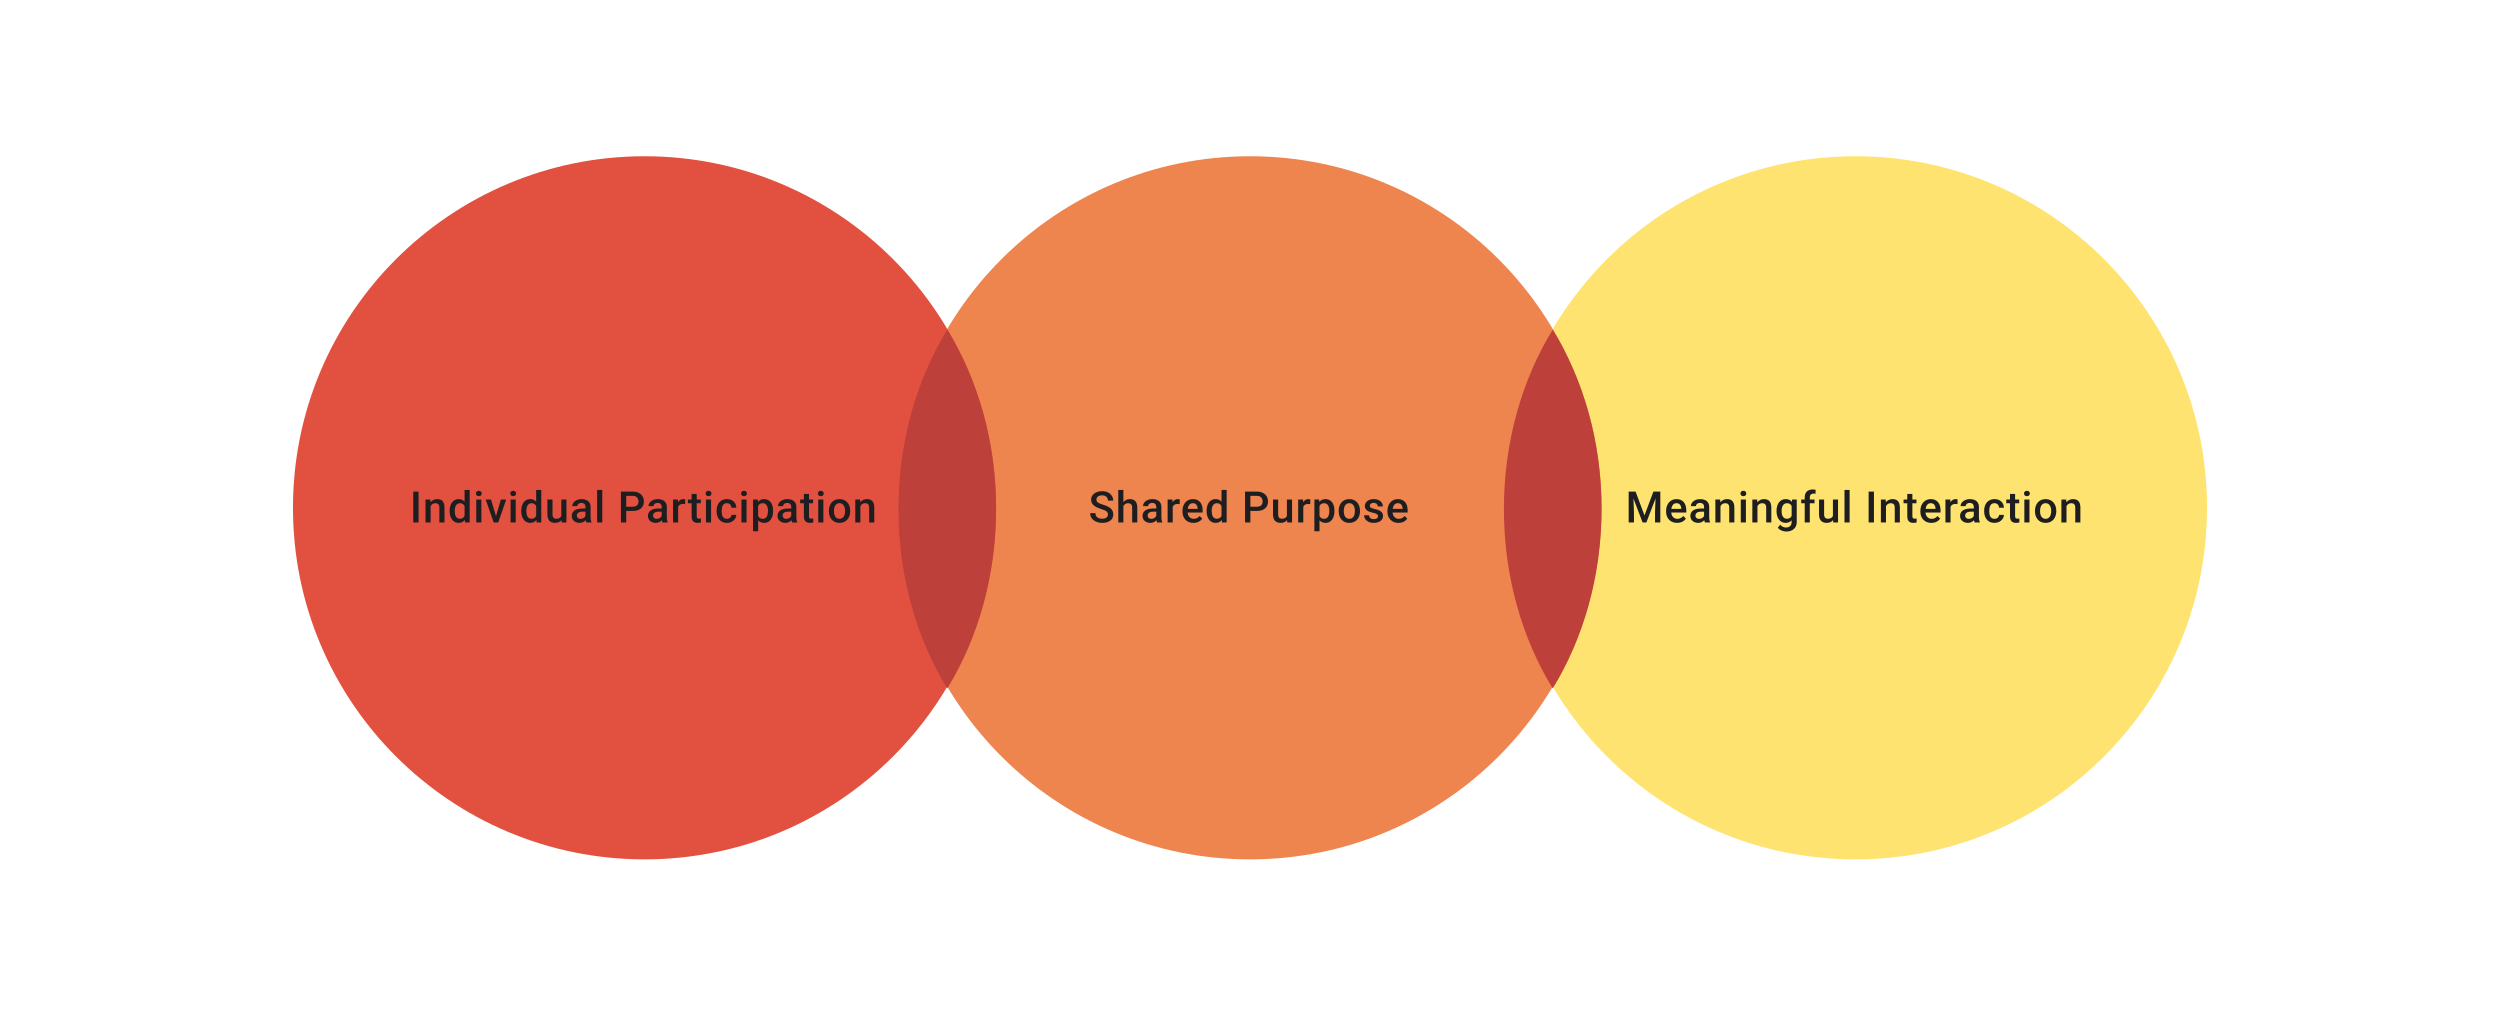
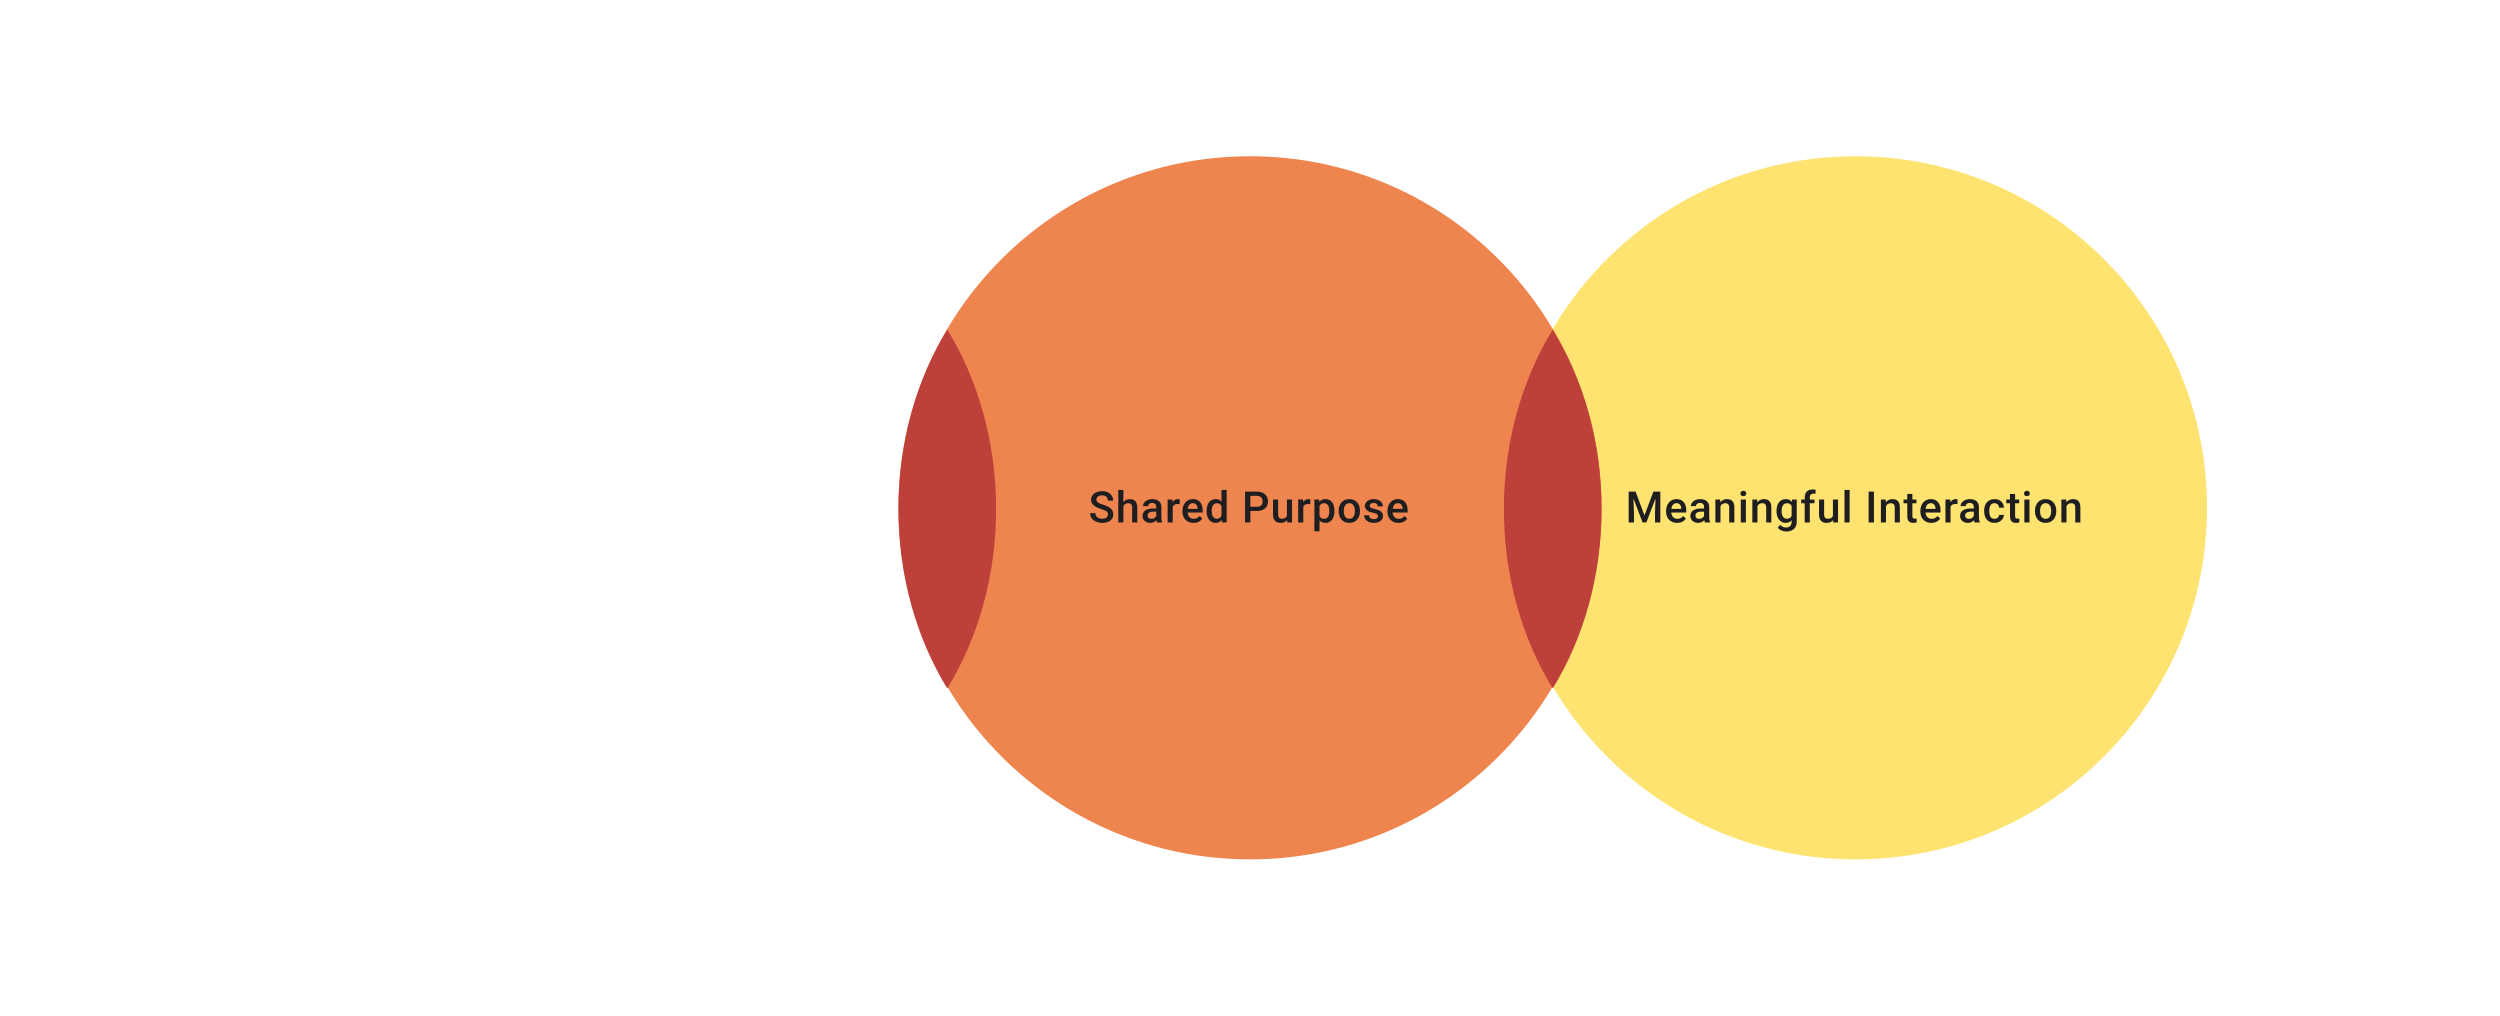
<svg xmlns="http://www.w3.org/2000/svg" width="1024" height="416" viewBox="0 0 1024 416" fill="none">
  <circle cx="760" cy="208" r="144" fill="#FFE370" />
  <path d="M667.986 201.36H669.931L673.586 211.109L677.232 201.36H679.177L674.35 214H672.804L667.986 201.36ZM667.101 201.36H668.95L669.271 209.798V214H667.101V201.36ZM678.213 201.36H680.071V214H677.892V209.798L678.213 201.36ZM686.946 214.174C686.252 214.174 685.624 214.061 685.063 213.835C684.507 213.604 684.032 213.282 683.639 212.871C683.251 212.46 682.953 211.977 682.745 211.422C682.536 210.866 682.432 210.267 682.432 209.624V209.277C682.432 208.542 682.539 207.877 682.753 207.28C682.967 206.684 683.265 206.175 683.647 205.752C684.029 205.324 684.481 204.997 685.002 204.771C685.523 204.546 686.087 204.433 686.695 204.433C687.366 204.433 687.954 204.546 688.457 204.771C688.961 204.997 689.377 205.315 689.707 205.726C690.043 206.132 690.292 206.615 690.454 207.176C690.622 207.738 690.706 208.357 690.706 209.034V209.928H683.448V208.426H688.639V208.261C688.628 207.885 688.553 207.532 688.414 207.202C688.281 206.872 688.075 206.606 687.797 206.404C687.519 206.201 687.149 206.1 686.686 206.1C686.339 206.1 686.029 206.175 685.757 206.325C685.491 206.47 685.268 206.681 685.089 206.959C684.909 207.237 684.77 207.573 684.672 207.966C684.579 208.354 684.533 208.791 684.533 209.277V209.624C684.533 210.035 684.588 210.417 684.698 210.77C684.814 211.118 684.982 211.422 685.201 211.682C685.421 211.942 685.688 212.148 686 212.298C686.313 212.443 686.669 212.515 687.068 212.515C687.572 212.515 688.02 212.414 688.414 212.212C688.807 212.009 689.149 211.723 689.438 211.352L690.541 212.42C690.338 212.715 690.075 212.999 689.751 213.271C689.427 213.537 689.03 213.754 688.561 213.922C688.098 214.09 687.56 214.174 686.946 214.174ZM697.989 212.116V207.636C697.989 207.301 697.928 207.011 697.807 206.768C697.685 206.525 697.5 206.337 697.251 206.204C697.008 206.071 696.701 206.004 696.331 206.004C695.99 206.004 695.694 206.062 695.445 206.178C695.197 206.294 695.003 206.45 694.864 206.647C694.725 206.843 694.655 207.066 694.655 207.315H692.572C692.572 206.945 692.662 206.586 692.841 206.239C693.02 205.891 693.281 205.582 693.622 205.31C693.964 205.038 694.372 204.824 694.846 204.667C695.321 204.511 695.854 204.433 696.444 204.433C697.15 204.433 697.775 204.551 698.319 204.789C698.869 205.026 699.3 205.385 699.613 205.865C699.931 206.34 700.09 206.936 700.09 207.654V211.83C700.09 212.258 700.119 212.643 700.177 212.984C700.241 213.32 700.33 213.612 700.446 213.861V214H698.302C698.203 213.774 698.125 213.488 698.067 213.141C698.015 212.787 697.989 212.446 697.989 212.116ZM698.293 208.287L698.31 209.581H696.808C696.421 209.581 696.079 209.619 695.784 209.694C695.489 209.763 695.243 209.868 695.046 210.006C694.849 210.145 694.702 210.313 694.603 210.51C694.505 210.707 694.456 210.93 694.456 211.178C694.456 211.427 694.514 211.656 694.629 211.864C694.745 212.067 694.913 212.226 695.133 212.342C695.359 212.458 695.631 212.515 695.949 212.515C696.377 212.515 696.751 212.429 697.069 212.255C697.393 212.076 697.648 211.859 697.833 211.604C698.018 211.343 698.117 211.097 698.128 210.866L698.805 211.795C698.736 212.032 698.617 212.287 698.449 212.559C698.281 212.831 698.062 213.091 697.79 213.34C697.523 213.583 697.202 213.783 696.826 213.939C696.455 214.095 696.027 214.174 695.541 214.174C694.927 214.174 694.381 214.052 693.9 213.809C693.42 213.56 693.044 213.227 692.772 212.811C692.499 212.388 692.363 211.911 692.363 211.378C692.363 210.88 692.456 210.441 692.641 210.059C692.832 209.671 693.11 209.347 693.475 209.086C693.845 208.826 694.297 208.629 694.829 208.496C695.362 208.357 695.969 208.287 696.652 208.287H698.293ZM704.708 206.612V214H702.616V204.606H704.587L704.708 206.612ZM704.335 208.956L703.658 208.947C703.664 208.282 703.756 207.671 703.936 207.115C704.121 206.56 704.376 206.082 704.7 205.683C705.03 205.284 705.423 204.977 705.88 204.763C706.338 204.543 706.847 204.433 707.408 204.433C707.86 204.433 708.268 204.496 708.633 204.624C709.003 204.745 709.318 204.945 709.579 205.223C709.845 205.501 710.048 205.862 710.187 206.308C710.325 206.748 710.395 207.289 710.395 207.932V214H708.294V207.923C708.294 207.471 708.227 207.115 708.094 206.855C707.967 206.589 707.779 206.401 707.53 206.291C707.287 206.175 706.983 206.117 706.618 206.117C706.26 206.117 705.938 206.192 705.655 206.343C705.371 206.493 705.131 206.699 704.934 206.959C704.743 207.22 704.596 207.521 704.491 207.862C704.387 208.204 704.335 208.568 704.335 208.956ZM715.126 204.606V214H713.025V204.606H715.126ZM712.886 202.141C712.886 201.823 712.99 201.559 713.199 201.351C713.413 201.137 713.708 201.03 714.084 201.03C714.455 201.03 714.747 201.137 714.961 201.351C715.175 201.559 715.282 201.823 715.282 202.141C715.282 202.453 715.175 202.714 714.961 202.922C714.747 203.131 714.455 203.235 714.084 203.235C713.708 203.235 713.413 203.131 713.199 202.922C712.99 202.714 712.886 202.453 712.886 202.141ZM719.849 206.612V214H717.756V204.606H719.727L719.849 206.612ZM719.475 208.956L718.798 208.947C718.804 208.282 718.896 207.671 719.076 207.115C719.261 206.56 719.516 206.082 719.84 205.683C720.17 205.284 720.563 204.977 721.021 204.763C721.478 204.543 721.987 204.433 722.549 204.433C723 204.433 723.408 204.496 723.773 204.624C724.143 204.745 724.458 204.945 724.719 205.223C724.985 205.501 725.188 205.862 725.327 206.308C725.466 206.748 725.535 207.289 725.535 207.932V214H723.434V207.923C723.434 207.471 723.367 207.115 723.234 206.855C723.107 206.589 722.919 206.401 722.67 206.291C722.427 206.175 722.123 206.117 721.758 206.117C721.4 206.117 721.078 206.192 720.795 206.343C720.511 206.493 720.271 206.699 720.074 206.959C719.883 207.22 719.736 207.521 719.631 207.862C719.527 208.204 719.475 208.568 719.475 208.956ZM734.043 204.606H735.944V213.74C735.944 214.585 735.765 215.302 735.406 215.893C735.047 216.483 734.546 216.932 733.904 217.238C733.261 217.551 732.518 217.707 731.673 217.707C731.314 217.707 730.914 217.655 730.474 217.551C730.04 217.447 729.618 217.279 729.207 217.047C728.802 216.822 728.463 216.523 728.191 216.153L729.172 214.92C729.508 215.32 729.878 215.612 730.284 215.797C730.689 215.982 731.114 216.075 731.56 216.075C732.04 216.075 732.448 215.985 732.784 215.806C733.125 215.632 733.389 215.375 733.574 215.033C733.759 214.692 733.852 214.275 733.852 213.783V206.733L734.043 204.606ZM727.662 209.407V209.225C727.662 208.513 727.748 207.865 727.922 207.28C728.096 206.69 728.345 206.184 728.669 205.761C728.993 205.333 729.386 205.006 729.849 204.78C730.312 204.549 730.836 204.433 731.421 204.433C732.029 204.433 732.547 204.543 732.975 204.763C733.409 204.983 733.771 205.298 734.06 205.709C734.349 206.114 734.575 206.6 734.737 207.168C734.905 207.729 735.029 208.354 735.11 209.043V209.624C735.035 210.296 734.908 210.909 734.729 211.465C734.549 212.021 734.312 212.501 734.017 212.906C733.721 213.311 733.357 213.624 732.923 213.844C732.494 214.064 731.988 214.174 731.403 214.174C730.83 214.174 730.312 214.055 729.849 213.818C729.392 213.58 728.999 213.248 728.669 212.819C728.345 212.391 728.096 211.887 727.922 211.309C727.748 210.724 727.662 210.09 727.662 209.407ZM729.754 209.225V209.407C729.754 209.836 729.794 210.235 729.875 210.605C729.962 210.976 730.093 211.303 730.266 211.587C730.446 211.864 730.671 212.084 730.943 212.246C731.221 212.403 731.548 212.481 731.924 212.481C732.416 212.481 732.819 212.377 733.131 212.168C733.449 211.96 733.692 211.679 733.86 211.326C734.034 210.967 734.156 210.568 734.225 210.128V208.557C734.19 208.215 734.118 207.897 734.008 207.602C733.904 207.306 733.762 207.049 733.583 206.829C733.403 206.603 733.177 206.43 732.905 206.308C732.633 206.181 732.312 206.117 731.942 206.117C731.565 206.117 731.238 206.198 730.961 206.36C730.683 206.522 730.454 206.745 730.275 207.029C730.101 207.312 729.971 207.642 729.884 208.018C729.797 208.395 729.754 208.797 729.754 209.225ZM741.3 214H739.208V203.704C739.208 203.003 739.338 202.416 739.599 201.941C739.865 201.461 740.244 201.099 740.736 200.856C741.228 200.607 741.809 200.483 742.481 200.483C742.689 200.483 742.895 200.497 743.097 200.526C743.3 200.549 743.497 200.587 743.688 200.639L743.636 202.254C743.52 202.225 743.392 202.205 743.254 202.193C743.12 202.181 742.976 202.176 742.819 202.176C742.501 202.176 742.226 202.236 741.995 202.358C741.769 202.474 741.595 202.644 741.474 202.87C741.358 203.096 741.3 203.374 741.3 203.704V214ZM743.236 204.606V206.134H737.767V204.606H743.236ZM750.763 211.786V204.606H752.864V214H750.884L750.763 211.786ZM751.058 209.833L751.761 209.815C751.761 210.446 751.692 211.028 751.553 211.56C751.414 212.087 751.2 212.547 750.91 212.941C750.621 213.329 750.251 213.632 749.799 213.852C749.348 214.067 748.807 214.174 748.176 214.174C747.718 214.174 747.299 214.107 746.917 213.974C746.535 213.841 746.205 213.635 745.927 213.358C745.655 213.08 745.444 212.718 745.293 212.272C745.143 211.827 745.068 211.294 745.068 210.675V204.606H747.16V210.692C747.16 211.034 747.2 211.32 747.281 211.552C747.362 211.777 747.472 211.96 747.611 212.099C747.75 212.238 747.912 212.336 748.098 212.394C748.283 212.452 748.48 212.481 748.688 212.481C749.284 212.481 749.753 212.365 750.094 212.133C750.442 211.896 750.688 211.578 750.832 211.178C750.983 210.779 751.058 210.331 751.058 209.833ZM757.604 200.665V214H755.503V200.665H757.604ZM767.569 201.36V214H765.39V201.36H767.569ZM772.5 206.612V214H770.408V204.606H772.379L772.5 206.612ZM772.127 208.956L771.45 208.947C771.456 208.282 771.548 207.671 771.728 207.115C771.913 206.56 772.167 206.082 772.492 205.683C772.821 205.284 773.215 204.977 773.672 204.763C774.129 204.543 774.639 204.433 775.2 204.433C775.652 204.433 776.06 204.496 776.424 204.624C776.795 204.745 777.11 204.945 777.371 205.223C777.637 205.501 777.839 205.862 777.978 206.308C778.117 206.748 778.187 207.289 778.187 207.932V214H776.086V207.923C776.086 207.471 776.019 207.115 775.886 206.855C775.759 206.589 775.571 206.401 775.322 206.291C775.079 206.175 774.775 206.117 774.41 206.117C774.051 206.117 773.73 206.192 773.447 206.343C773.163 206.493 772.923 206.699 772.726 206.959C772.535 207.22 772.387 207.521 772.283 207.862C772.179 208.204 772.127 208.568 772.127 208.956ZM784.984 204.606V206.134H779.688V204.606H784.984ZM781.216 202.306H783.309V211.404C783.309 211.694 783.349 211.916 783.43 212.073C783.517 212.223 783.636 212.324 783.786 212.377C783.937 212.429 784.113 212.455 784.316 212.455C784.46 212.455 784.599 212.446 784.732 212.429C784.865 212.411 784.973 212.394 785.054 212.377L785.062 213.974C784.889 214.026 784.686 214.072 784.455 214.113C784.229 214.153 783.968 214.174 783.673 214.174C783.193 214.174 782.767 214.09 782.397 213.922C782.027 213.748 781.737 213.468 781.529 213.08C781.32 212.692 781.216 212.177 781.216 211.534V202.306ZM791.096 214.174C790.401 214.174 789.773 214.061 789.212 213.835C788.656 213.604 788.181 213.282 787.788 212.871C787.4 212.46 787.102 211.977 786.894 211.422C786.685 210.866 786.581 210.267 786.581 209.624V209.277C786.581 208.542 786.688 207.877 786.902 207.28C787.117 206.684 787.415 206.175 787.797 205.752C788.179 205.324 788.63 204.997 789.151 204.771C789.672 204.546 790.236 204.433 790.844 204.433C791.515 204.433 792.103 204.546 792.606 204.771C793.11 204.997 793.526 205.315 793.856 205.726C794.192 206.132 794.441 206.615 794.603 207.176C794.771 207.738 794.855 208.357 794.855 209.034V209.928H787.597V208.426H792.789V208.261C792.777 207.885 792.702 207.532 792.563 207.202C792.43 206.872 792.224 206.606 791.946 206.404C791.669 206.201 791.298 206.1 790.835 206.1C790.488 206.1 790.178 206.175 789.906 206.325C789.64 206.47 789.417 206.681 789.238 206.959C789.058 207.237 788.919 207.573 788.821 207.966C788.728 208.354 788.682 208.791 788.682 209.277V209.624C788.682 210.035 788.737 210.417 788.847 210.77C788.963 211.118 789.131 211.422 789.351 211.682C789.571 211.942 789.837 212.148 790.149 212.298C790.462 212.443 790.818 212.515 791.217 212.515C791.721 212.515 792.169 212.414 792.563 212.212C792.956 212.009 793.298 211.723 793.587 211.352L794.69 212.42C794.487 212.715 794.224 212.999 793.9 213.271C793.576 213.537 793.179 213.754 792.71 213.922C792.247 214.09 791.709 214.174 791.096 214.174ZM798.943 206.395V214H796.851V204.606H798.848L798.943 206.395ZM801.817 204.546L801.8 206.49C801.672 206.467 801.533 206.45 801.383 206.438C801.238 206.427 801.094 206.421 800.949 206.421C800.59 206.421 800.275 206.473 800.003 206.577C799.731 206.676 799.502 206.82 799.317 207.011C799.137 207.196 798.998 207.422 798.9 207.688C798.802 207.955 798.744 208.253 798.726 208.583L798.249 208.617C798.249 208.027 798.307 207.48 798.423 206.977C798.538 206.473 798.712 206.03 798.943 205.648C799.181 205.266 799.476 204.968 799.829 204.754C800.188 204.54 800.602 204.433 801.07 204.433C801.198 204.433 801.334 204.444 801.479 204.468C801.629 204.491 801.742 204.517 801.817 204.546ZM808.467 212.116V207.636C808.467 207.301 808.406 207.011 808.285 206.768C808.163 206.525 807.978 206.337 807.729 206.204C807.486 206.071 807.179 206.004 806.809 206.004C806.467 206.004 806.172 206.062 805.923 206.178C805.674 206.294 805.48 206.45 805.341 206.647C805.203 206.843 805.133 207.066 805.133 207.315H803.05C803.05 206.945 803.139 206.586 803.319 206.239C803.498 205.891 803.759 205.582 804.1 205.31C804.441 205.038 804.85 204.824 805.324 204.667C805.799 204.511 806.331 204.433 806.922 204.433C807.628 204.433 808.253 204.551 808.797 204.789C809.347 205.026 809.778 205.385 810.09 205.865C810.409 206.34 810.568 206.936 810.568 207.654V211.83C810.568 212.258 810.597 212.643 810.655 212.984C810.718 213.32 810.808 213.612 810.924 213.861V214H808.779C808.681 213.774 808.603 213.488 808.545 213.141C808.493 212.787 808.467 212.446 808.467 212.116ZM808.771 208.287L808.788 209.581H807.286C806.898 209.581 806.557 209.619 806.262 209.694C805.967 209.763 805.721 209.868 805.524 210.006C805.327 210.145 805.179 210.313 805.081 210.51C804.983 210.707 804.933 210.93 804.933 211.178C804.933 211.427 804.991 211.656 805.107 211.864C805.223 212.067 805.391 212.226 805.611 212.342C805.836 212.458 806.108 212.515 806.427 212.515C806.855 212.515 807.228 212.429 807.547 212.255C807.871 212.076 808.125 211.859 808.311 211.604C808.496 211.343 808.594 211.097 808.606 210.866L809.283 211.795C809.214 212.032 809.095 212.287 808.927 212.559C808.759 212.831 808.539 213.091 808.267 213.34C808.001 213.583 807.68 213.783 807.304 213.939C806.933 214.095 806.505 214.174 806.019 214.174C805.405 214.174 804.858 214.052 804.378 213.809C803.897 213.56 803.521 213.227 803.249 212.811C802.977 212.388 802.841 211.911 802.841 211.378C802.841 210.88 802.934 210.441 803.119 210.059C803.31 209.671 803.588 209.347 803.952 209.086C804.323 208.826 804.774 208.629 805.307 208.496C805.839 208.357 806.447 208.287 807.13 208.287H808.771ZM816.949 212.507C817.29 212.507 817.597 212.44 817.869 212.307C818.147 212.168 818.369 211.977 818.537 211.734C818.711 211.491 818.806 211.21 818.824 210.892H820.794C820.783 211.5 820.603 212.052 820.256 212.55C819.909 213.048 819.449 213.444 818.876 213.74C818.303 214.029 817.669 214.174 816.975 214.174C816.257 214.174 815.632 214.052 815.099 213.809C814.567 213.56 814.124 213.219 813.771 212.785C813.418 212.35 813.152 211.85 812.972 211.283C812.799 210.715 812.712 210.108 812.712 209.46V209.156C812.712 208.507 812.799 207.9 812.972 207.332C813.152 206.76 813.418 206.256 813.771 205.822C814.124 205.388 814.567 205.049 815.099 204.806C815.632 204.557 816.254 204.433 816.966 204.433C817.718 204.433 818.378 204.583 818.945 204.884C819.512 205.179 819.958 205.593 820.282 206.126C820.612 206.652 820.783 207.266 820.794 207.966H818.824C818.806 207.619 818.72 207.306 818.563 207.029C818.413 206.745 818.199 206.519 817.921 206.351C817.649 206.184 817.322 206.1 816.94 206.1C816.517 206.1 816.167 206.187 815.889 206.36C815.612 206.528 815.394 206.76 815.238 207.055C815.082 207.344 814.969 207.671 814.9 208.036C814.836 208.395 814.804 208.768 814.804 209.156V209.46C814.804 209.847 814.836 210.223 814.9 210.588C814.963 210.953 815.073 211.28 815.23 211.569C815.392 211.853 815.612 212.081 815.889 212.255C816.167 212.423 816.52 212.507 816.949 212.507ZM827.062 204.606V206.134H821.766V204.606H827.062ZM823.294 202.306H825.387V211.404C825.387 211.694 825.427 211.916 825.508 212.073C825.595 212.223 825.714 212.324 825.864 212.377C826.015 212.429 826.191 212.455 826.394 212.455C826.538 212.455 826.677 212.446 826.811 212.429C826.944 212.411 827.051 212.394 827.132 212.377L827.14 213.974C826.967 214.026 826.764 214.072 826.533 214.113C826.307 214.153 826.047 214.174 825.751 214.174C825.271 214.174 824.846 214.09 824.475 213.922C824.105 213.748 823.815 213.468 823.607 213.08C823.399 212.692 823.294 212.177 823.294 211.534V202.306ZM831.273 204.606V214H829.172V204.606H831.273ZM829.033 202.141C829.033 201.823 829.137 201.559 829.345 201.351C829.559 201.137 829.855 201.03 830.231 201.03C830.601 201.03 830.893 201.137 831.108 201.351C831.322 201.559 831.429 201.823 831.429 202.141C831.429 202.453 831.322 202.714 831.108 202.922C830.893 203.131 830.601 203.235 830.231 203.235C829.855 203.235 829.559 203.131 829.345 202.922C829.137 202.714 829.033 202.453 829.033 202.141ZM833.521 209.407V209.208C833.521 208.531 833.619 207.903 833.816 207.324C834.013 206.739 834.296 206.233 834.667 205.805C835.043 205.37 835.5 205.035 836.038 204.797C836.582 204.554 837.196 204.433 837.879 204.433C838.568 204.433 839.181 204.554 839.719 204.797C840.263 205.035 840.724 205.37 841.1 205.805C841.476 206.233 841.762 206.739 841.959 207.324C842.156 207.903 842.254 208.531 842.254 209.208V209.407C842.254 210.085 842.156 210.713 841.959 211.291C841.762 211.87 841.476 212.377 841.1 212.811C840.724 213.239 840.266 213.575 839.728 213.818C839.19 214.055 838.579 214.174 837.896 214.174C837.208 214.174 836.591 214.055 836.047 213.818C835.509 213.575 835.052 213.239 834.675 212.811C834.299 212.377 834.013 211.87 833.816 211.291C833.619 210.713 833.521 210.085 833.521 209.407ZM835.613 209.208V209.407C835.613 209.83 835.656 210.229 835.743 210.605C835.83 210.982 835.966 211.312 836.151 211.595C836.336 211.879 836.574 212.102 836.863 212.264C837.153 212.426 837.497 212.507 837.896 212.507C838.284 212.507 838.62 212.426 838.903 212.264C839.193 212.102 839.43 211.879 839.615 211.595C839.8 211.312 839.936 210.982 840.023 210.605C840.116 210.229 840.162 209.83 840.162 209.407V209.208C840.162 208.791 840.116 208.397 840.023 208.027C839.936 207.651 839.798 207.318 839.607 207.029C839.421 206.739 839.184 206.514 838.895 206.351C838.611 206.184 838.272 206.1 837.879 206.1C837.485 206.1 837.144 206.184 836.854 206.351C836.571 206.514 836.336 206.739 836.151 207.029C835.966 207.318 835.83 207.651 835.743 208.027C835.656 208.397 835.613 208.791 835.613 209.208ZM846.439 206.612V214H844.346V204.606H846.317L846.439 206.612ZM846.065 208.956L845.388 208.947C845.394 208.282 845.487 207.671 845.666 207.115C845.851 206.56 846.106 206.082 846.43 205.683C846.76 205.284 847.153 204.977 847.611 204.763C848.068 204.543 848.577 204.433 849.139 204.433C849.59 204.433 849.998 204.496 850.363 204.624C850.733 204.745 851.049 204.945 851.309 205.223C851.575 205.501 851.778 205.862 851.917 206.308C852.056 206.748 852.125 207.289 852.125 207.932V214H850.024V207.923C850.024 207.471 849.958 207.115 849.824 206.855C849.697 206.589 849.509 206.401 849.26 206.291C849.017 206.175 848.713 206.117 848.349 206.117C847.99 206.117 847.669 206.192 847.385 206.343C847.101 206.493 846.861 206.699 846.664 206.959C846.473 207.22 846.326 207.521 846.222 207.862C846.117 208.204 846.065 208.568 846.065 208.956Z" fill="#1E1E21" />
  <circle cx="512" cy="208" r="144" fill="#EE844E" />
-   <path d="M453.808 210.744C453.808 210.484 453.768 210.252 453.687 210.05C453.612 209.847 453.476 209.662 453.279 209.494C453.082 209.326 452.804 209.164 452.445 209.008C452.092 208.846 451.641 208.681 451.091 208.513C450.489 208.328 449.934 208.123 449.424 207.897C448.921 207.665 448.481 207.399 448.105 207.098C447.728 206.791 447.436 206.441 447.228 206.048C447.019 205.648 446.915 205.188 446.915 204.667C446.915 204.152 447.022 203.683 447.236 203.261C447.456 202.838 447.766 202.474 448.165 202.167C448.57 201.854 449.048 201.614 449.598 201.446C450.148 201.273 450.755 201.186 451.421 201.186C452.359 201.186 453.166 201.36 453.843 201.707C454.526 202.054 455.05 202.52 455.415 203.105C455.785 203.689 455.97 204.334 455.97 205.041H453.808C453.808 204.624 453.719 204.256 453.539 203.938C453.366 203.614 453.099 203.359 452.741 203.174C452.388 202.989 451.939 202.896 451.395 202.896C450.88 202.896 450.452 202.974 450.11 203.131C449.769 203.287 449.514 203.498 449.346 203.764C449.178 204.031 449.094 204.332 449.094 204.667C449.094 204.905 449.149 205.122 449.259 205.318C449.369 205.509 449.537 205.689 449.763 205.857C449.988 206.019 450.272 206.172 450.614 206.317C450.955 206.461 451.357 206.6 451.82 206.733C452.521 206.942 453.131 207.173 453.652 207.428C454.173 207.677 454.607 207.96 454.954 208.279C455.302 208.597 455.562 208.959 455.736 209.364C455.909 209.763 455.996 210.218 455.996 210.727C455.996 211.259 455.889 211.74 455.675 212.168C455.461 212.591 455.154 212.952 454.755 213.253C454.361 213.549 453.887 213.777 453.331 213.939C452.781 214.095 452.168 214.174 451.49 214.174C450.883 214.174 450.284 214.093 449.693 213.931C449.109 213.768 448.576 213.523 448.096 213.193C447.616 212.857 447.234 212.44 446.95 211.942C446.666 211.439 446.525 210.851 446.525 210.18H448.704C448.704 210.591 448.773 210.941 448.912 211.231C449.057 211.52 449.256 211.757 449.511 211.942C449.766 212.122 450.061 212.255 450.397 212.342C450.738 212.429 451.103 212.472 451.49 212.472C452 212.472 452.425 212.4 452.767 212.255C453.114 212.11 453.374 211.908 453.548 211.647C453.722 211.387 453.808 211.086 453.808 210.744ZM460.137 200.665V214H458.053V200.665H460.137ZM459.772 208.956L459.095 208.947C459.101 208.299 459.191 207.7 459.364 207.15C459.544 206.6 459.793 206.123 460.111 205.718C460.435 205.307 460.823 204.991 461.274 204.771C461.726 204.546 462.226 204.433 462.776 204.433C463.239 204.433 463.656 204.496 464.026 204.624C464.403 204.751 464.727 204.957 464.999 205.24C465.271 205.518 465.476 205.883 465.615 206.334C465.76 206.78 465.832 207.324 465.832 207.966V214H463.731V207.949C463.731 207.497 463.665 207.139 463.532 206.872C463.404 206.606 463.216 206.415 462.967 206.299C462.718 206.178 462.414 206.117 462.056 206.117C461.679 206.117 461.347 206.192 461.057 206.343C460.774 206.493 460.536 206.699 460.345 206.959C460.154 207.22 460.01 207.521 459.911 207.862C459.819 208.204 459.772 208.568 459.772 208.956ZM473.602 212.116V207.636C473.602 207.301 473.541 207.011 473.42 206.768C473.298 206.525 473.113 206.337 472.864 206.204C472.621 206.071 472.314 206.004 471.944 206.004C471.602 206.004 471.307 206.062 471.058 206.178C470.809 206.294 470.615 206.45 470.476 206.647C470.338 206.843 470.268 207.066 470.268 207.315H468.185C468.185 206.945 468.274 206.586 468.454 206.239C468.633 205.891 468.894 205.582 469.235 205.31C469.576 205.038 469.985 204.824 470.459 204.667C470.934 204.511 471.466 204.433 472.057 204.433C472.763 204.433 473.388 204.551 473.932 204.789C474.482 205.026 474.913 205.385 475.225 205.865C475.544 206.34 475.703 206.936 475.703 207.654V211.83C475.703 212.258 475.732 212.643 475.79 212.984C475.853 213.32 475.943 213.612 476.059 213.861V214H473.914C473.816 213.774 473.738 213.488 473.68 213.141C473.628 212.787 473.602 212.446 473.602 212.116ZM473.906 208.287L473.923 209.581H472.421C472.033 209.581 471.692 209.619 471.397 209.694C471.102 209.763 470.856 209.868 470.659 210.006C470.462 210.145 470.314 210.313 470.216 210.51C470.118 210.707 470.068 210.93 470.068 211.178C470.068 211.427 470.126 211.656 470.242 211.864C470.358 212.067 470.526 212.226 470.746 212.342C470.971 212.458 471.243 212.515 471.562 212.515C471.99 212.515 472.363 212.429 472.682 212.255C473.006 212.076 473.26 211.859 473.446 211.604C473.631 211.343 473.729 211.097 473.741 210.866L474.418 211.795C474.348 212.032 474.23 212.287 474.062 212.559C473.894 212.831 473.674 213.091 473.402 213.34C473.136 213.583 472.815 213.783 472.439 213.939C472.068 214.095 471.64 214.174 471.154 214.174C470.54 214.174 469.993 214.052 469.513 213.809C469.032 213.56 468.656 213.227 468.384 212.811C468.112 212.388 467.976 211.911 467.976 211.378C467.976 210.88 468.069 210.441 468.254 210.059C468.445 209.671 468.723 209.347 469.087 209.086C469.458 208.826 469.909 208.629 470.442 208.496C470.974 208.357 471.582 208.287 472.265 208.287H473.906ZM480.347 206.395V214H478.255V204.606H480.252L480.347 206.395ZM483.221 204.546L483.203 206.49C483.076 206.467 482.937 206.45 482.787 206.438C482.642 206.427 482.497 206.421 482.353 206.421C481.994 206.421 481.678 206.473 481.406 206.577C481.134 206.676 480.906 206.82 480.72 207.011C480.541 207.196 480.402 207.422 480.304 207.688C480.205 207.955 480.147 208.253 480.13 208.583L479.653 208.617C479.653 208.027 479.71 207.48 479.826 206.977C479.942 206.473 480.116 206.03 480.347 205.648C480.584 205.266 480.88 204.968 481.233 204.754C481.592 204.54 482.005 204.433 482.474 204.433C482.601 204.433 482.737 204.444 482.882 204.468C483.033 204.491 483.146 204.517 483.221 204.546ZM488.855 214.174C488.16 214.174 487.532 214.061 486.971 213.835C486.415 213.604 485.941 213.282 485.547 212.871C485.159 212.46 484.861 211.977 484.653 211.422C484.445 210.866 484.34 210.267 484.34 209.624V209.277C484.34 208.542 484.447 207.877 484.662 207.28C484.876 206.684 485.174 206.175 485.556 205.752C485.938 205.324 486.389 204.997 486.91 204.771C487.431 204.546 487.995 204.433 488.603 204.433C489.274 204.433 489.862 204.546 490.365 204.771C490.869 204.997 491.286 205.315 491.616 205.726C491.951 206.132 492.2 206.615 492.362 207.176C492.53 207.738 492.614 208.357 492.614 209.034V209.928H485.356V208.426H490.548V208.261C490.536 207.885 490.461 207.532 490.322 207.202C490.189 206.872 489.983 206.606 489.706 206.404C489.428 206.201 489.057 206.1 488.594 206.1C488.247 206.1 487.937 206.175 487.665 206.325C487.399 206.47 487.176 206.681 486.997 206.959C486.818 207.237 486.679 207.573 486.58 207.966C486.488 208.354 486.441 208.791 486.441 209.277V209.624C486.441 210.035 486.496 210.417 486.606 210.77C486.722 211.118 486.89 211.422 487.11 211.682C487.33 211.942 487.596 212.148 487.909 212.298C488.221 212.443 488.577 212.515 488.976 212.515C489.48 212.515 489.928 212.414 490.322 212.212C490.716 212.009 491.057 211.723 491.346 211.352L492.449 212.42C492.246 212.715 491.983 212.999 491.659 213.271C491.335 213.537 490.938 213.754 490.47 213.922C490.007 214.09 489.468 214.174 488.855 214.174ZM500.332 212.055V200.665H502.433V214H500.531L500.332 212.055ZM494.22 209.407V209.225C494.22 208.513 494.304 207.865 494.471 207.28C494.639 206.69 494.882 206.184 495.201 205.761C495.519 205.333 495.907 205.006 496.364 204.78C496.821 204.549 497.336 204.433 497.909 204.433C498.477 204.433 498.974 204.543 499.403 204.763C499.831 204.983 500.196 205.298 500.497 205.709C500.798 206.114 501.038 206.6 501.217 207.168C501.397 207.729 501.524 208.354 501.599 209.043V209.624C501.524 210.296 501.397 210.909 501.217 211.465C501.038 212.021 500.798 212.501 500.497 212.906C500.196 213.311 499.828 213.624 499.394 213.844C498.966 214.064 498.465 214.174 497.892 214.174C497.325 214.174 496.813 214.055 496.355 213.818C495.904 213.58 495.519 213.248 495.201 212.819C494.882 212.391 494.639 211.887 494.471 211.309C494.304 210.724 494.22 210.09 494.22 209.407ZM496.312 209.225V209.407C496.312 209.836 496.35 210.235 496.425 210.605C496.506 210.976 496.63 211.303 496.798 211.587C496.966 211.864 497.183 212.084 497.449 212.246C497.721 212.403 498.045 212.481 498.422 212.481C498.896 212.481 499.287 212.377 499.594 212.168C499.9 211.96 500.141 211.679 500.314 211.326C500.494 210.967 500.615 210.568 500.679 210.128V208.557C500.644 208.215 500.572 207.897 500.462 207.602C500.358 207.306 500.216 207.049 500.036 206.829C499.857 206.603 499.634 206.43 499.368 206.308C499.107 206.181 498.798 206.117 498.439 206.117C498.057 206.117 497.733 206.198 497.467 206.36C497.2 206.522 496.98 206.745 496.807 207.029C496.639 207.312 496.515 207.642 496.434 208.018C496.353 208.395 496.312 208.797 496.312 209.225ZM514.768 209.286H511.478V207.558H514.768C515.341 207.558 515.804 207.466 516.158 207.28C516.511 207.095 516.768 206.841 516.93 206.516C517.098 206.187 517.182 205.81 517.182 205.388C517.182 204.988 517.098 204.615 516.93 204.268C516.768 203.915 516.511 203.631 516.158 203.417C515.804 203.203 515.341 203.096 514.768 203.096H512.147V214H509.968V201.36H514.768C515.747 201.36 516.577 201.533 517.26 201.88C517.949 202.222 518.473 202.697 518.831 203.304C519.19 203.906 519.37 204.595 519.37 205.37C519.37 206.187 519.19 206.887 518.831 207.471C518.473 208.056 517.949 208.505 517.26 208.817C516.577 209.13 515.747 209.286 514.768 209.286ZM527.122 211.786V204.606H529.223V214H527.244L527.122 211.786ZM527.417 209.833L528.12 209.815C528.12 210.446 528.051 211.028 527.912 211.56C527.773 212.087 527.559 212.547 527.27 212.941C526.98 213.329 526.61 213.632 526.158 213.852C525.707 214.067 525.166 214.174 524.535 214.174C524.078 214.174 523.658 214.107 523.276 213.974C522.894 213.841 522.564 213.635 522.286 213.358C522.014 213.08 521.803 212.718 521.653 212.272C521.502 211.827 521.427 211.294 521.427 210.675V204.606H523.519V210.692C523.519 211.034 523.56 211.32 523.641 211.552C523.722 211.777 523.832 211.96 523.971 212.099C524.11 212.238 524.272 212.336 524.457 212.394C524.642 212.452 524.839 212.481 525.047 212.481C525.643 212.481 526.112 212.365 526.454 212.133C526.801 211.896 527.047 211.578 527.192 211.178C527.342 210.779 527.417 210.331 527.417 209.833ZM533.824 206.395V214H531.732V204.606H533.728L533.824 206.395ZM536.698 204.546L536.68 206.49C536.553 206.467 536.414 206.45 536.264 206.438C536.119 206.427 535.974 206.421 535.829 206.421C535.471 206.421 535.155 206.473 534.883 206.577C534.611 206.676 534.382 206.82 534.197 207.011C534.018 207.196 533.879 207.422 533.781 207.688C533.682 207.955 533.624 208.253 533.607 208.583L533.129 208.617C533.129 208.027 533.187 207.48 533.303 206.977C533.419 206.473 533.592 206.03 533.824 205.648C534.061 205.266 534.356 204.968 534.709 204.754C535.068 204.54 535.482 204.433 535.951 204.433C536.078 204.433 536.214 204.444 536.359 204.468C536.509 204.491 536.622 204.517 536.698 204.546ZM540.465 206.412V217.612H538.373V204.606H540.3L540.465 206.412ZM546.586 209.216V209.399C546.586 210.082 546.505 210.715 546.343 211.3C546.186 211.879 545.952 212.385 545.639 212.819C545.333 213.248 544.953 213.58 544.502 213.818C544.051 214.055 543.53 214.174 542.939 214.174C542.355 214.174 541.843 214.067 541.403 213.852C540.969 213.632 540.601 213.323 540.3 212.923C539.999 212.524 539.756 212.055 539.571 211.517C539.391 210.973 539.264 210.377 539.189 209.729V209.025C539.264 208.337 539.391 207.712 539.571 207.15C539.756 206.589 539.999 206.105 540.3 205.7C540.601 205.295 540.969 204.983 541.403 204.763C541.837 204.543 542.343 204.433 542.922 204.433C543.512 204.433 544.036 204.549 544.493 204.78C544.951 205.006 545.335 205.33 545.648 205.752C545.961 206.169 546.195 206.673 546.351 207.263C546.508 207.848 546.586 208.499 546.586 209.216ZM544.493 209.399V209.216C544.493 208.782 544.453 208.38 544.372 208.01C544.291 207.633 544.163 207.304 543.99 207.02C543.816 206.736 543.593 206.516 543.321 206.36C543.055 206.198 542.734 206.117 542.358 206.117C541.987 206.117 541.669 206.181 541.403 206.308C541.136 206.43 540.914 206.6 540.734 206.82C540.555 207.04 540.416 207.298 540.317 207.593C540.219 207.882 540.15 208.198 540.109 208.539V210.223C540.179 210.64 540.297 211.022 540.465 211.369C540.633 211.717 540.87 211.995 541.177 212.203C541.49 212.405 541.889 212.507 542.375 212.507C542.751 212.507 543.072 212.426 543.339 212.264C543.605 212.102 543.822 211.879 543.99 211.595C544.163 211.306 544.291 210.973 544.372 210.597C544.453 210.221 544.493 209.821 544.493 209.399ZM548.322 209.407V209.208C548.322 208.531 548.42 207.903 548.617 207.324C548.814 206.739 549.097 206.233 549.468 205.805C549.844 205.37 550.301 205.035 550.839 204.797C551.383 204.554 551.997 204.433 552.68 204.433C553.369 204.433 553.982 204.554 554.52 204.797C555.064 205.035 555.524 205.37 555.901 205.805C556.277 206.233 556.563 206.739 556.76 207.324C556.957 207.903 557.055 208.531 557.055 209.208V209.407C557.055 210.085 556.957 210.713 556.76 211.291C556.563 211.87 556.277 212.377 555.901 212.811C555.524 213.239 555.067 213.575 554.529 213.818C553.991 214.055 553.38 214.174 552.697 214.174C552.008 214.174 551.392 214.055 550.848 213.818C550.31 213.575 549.852 213.239 549.476 212.811C549.1 212.377 548.814 211.87 548.617 211.291C548.42 210.713 548.322 210.085 548.322 209.407ZM550.414 209.208V209.407C550.414 209.83 550.457 210.229 550.544 210.605C550.631 210.982 550.767 211.312 550.952 211.595C551.137 211.879 551.375 212.102 551.664 212.264C551.953 212.426 552.298 212.507 552.697 212.507C553.085 212.507 553.421 212.426 553.704 212.264C553.994 212.102 554.231 211.879 554.416 211.595C554.601 211.312 554.737 210.982 554.824 210.605C554.917 210.229 554.963 209.83 554.963 209.407V209.208C554.963 208.791 554.917 208.397 554.824 208.027C554.737 207.651 554.598 207.318 554.407 207.029C554.222 206.739 553.985 206.514 553.696 206.351C553.412 206.184 553.073 206.1 552.68 206.1C552.286 206.1 551.945 206.184 551.655 206.351C551.372 206.514 551.137 206.739 550.952 207.029C550.767 207.318 550.631 207.651 550.544 208.027C550.457 208.397 550.414 208.791 550.414 209.208ZM564.434 211.456C564.434 211.248 564.382 211.06 564.278 210.892C564.174 210.718 563.974 210.562 563.679 210.423C563.39 210.284 562.961 210.157 562.394 210.041C561.896 209.931 561.439 209.801 561.023 209.65C560.612 209.494 560.259 209.306 559.963 209.086C559.668 208.866 559.44 208.606 559.277 208.305C559.115 208.004 559.034 207.657 559.034 207.263C559.034 206.881 559.118 206.519 559.286 206.178C559.454 205.836 559.694 205.535 560.007 205.275C560.319 205.015 560.698 204.809 561.144 204.659C561.595 204.508 562.099 204.433 562.655 204.433C563.442 204.433 564.116 204.566 564.677 204.832C565.245 205.093 565.679 205.449 565.98 205.9C566.281 206.346 566.431 206.849 566.431 207.411H564.339C564.339 207.162 564.275 206.93 564.148 206.716C564.026 206.496 563.841 206.32 563.592 206.187C563.343 206.048 563.031 205.978 562.655 205.978C562.296 205.978 561.998 206.036 561.76 206.152C561.529 206.262 561.355 206.406 561.24 206.586C561.13 206.765 561.075 206.962 561.075 207.176C561.075 207.332 561.104 207.474 561.161 207.602C561.225 207.723 561.329 207.836 561.474 207.94C561.619 208.039 561.815 208.131 562.064 208.218C562.319 208.305 562.637 208.389 563.019 208.47C563.737 208.62 564.353 208.814 564.868 209.051C565.389 209.283 565.789 209.584 566.067 209.954C566.344 210.319 566.483 210.782 566.483 211.343C566.483 211.76 566.394 212.142 566.214 212.489C566.04 212.831 565.786 213.129 565.45 213.384C565.114 213.632 564.712 213.826 564.243 213.965C563.78 214.104 563.259 214.174 562.681 214.174C561.83 214.174 561.109 214.023 560.519 213.722C559.929 213.415 559.48 213.025 559.173 212.55C558.872 212.07 558.722 211.572 558.722 211.057H560.745C560.768 211.445 560.875 211.754 561.066 211.986C561.263 212.212 561.506 212.377 561.795 212.481C562.09 212.579 562.394 212.628 562.707 212.628C563.083 212.628 563.398 212.579 563.653 212.481C563.908 212.377 564.102 212.238 564.235 212.064C564.368 211.885 564.434 211.682 564.434 211.456ZM572.812 214.174C572.117 214.174 571.489 214.061 570.928 213.835C570.372 213.604 569.898 213.282 569.504 212.871C569.116 212.46 568.818 211.977 568.61 211.422C568.402 210.866 568.297 210.267 568.297 209.624V209.277C568.297 208.542 568.404 207.877 568.619 207.28C568.833 206.684 569.131 206.175 569.513 205.752C569.895 205.324 570.346 204.997 570.867 204.771C571.388 204.546 571.952 204.433 572.56 204.433C573.231 204.433 573.819 204.546 574.322 204.771C574.826 204.997 575.243 205.315 575.573 205.726C575.908 206.132 576.157 206.615 576.319 207.176C576.487 207.738 576.571 208.357 576.571 209.034V209.928H569.313V208.426H574.505V208.261C574.493 207.885 574.418 207.532 574.279 207.202C574.146 206.872 573.94 206.606 573.663 206.404C573.385 206.201 573.014 206.1 572.551 206.1C572.204 206.1 571.894 206.175 571.622 206.325C571.356 206.47 571.133 206.681 570.954 206.959C570.775 207.237 570.636 207.573 570.537 207.966C570.445 208.354 570.398 208.791 570.398 209.277V209.624C570.398 210.035 570.453 210.417 570.563 210.77C570.679 211.118 570.847 211.422 571.067 211.682C571.287 211.942 571.553 212.148 571.866 212.298C572.178 212.443 572.534 212.515 572.933 212.515C573.437 212.515 573.885 212.414 574.279 212.212C574.673 212.009 575.014 211.723 575.303 211.352L576.406 212.42C576.203 212.715 575.94 212.999 575.616 213.271C575.292 213.537 574.895 213.754 574.427 213.922C573.964 214.09 573.425 214.174 572.812 214.174Z" fill="#1E1E21" />
+   <path d="M453.808 210.744C453.808 210.484 453.768 210.252 453.687 210.05C453.612 209.847 453.476 209.662 453.279 209.494C453.082 209.326 452.804 209.164 452.445 209.008C452.092 208.846 451.641 208.681 451.091 208.513C450.489 208.328 449.934 208.123 449.424 207.897C448.921 207.665 448.481 207.399 448.105 207.098C447.728 206.791 447.436 206.441 447.228 206.048C447.019 205.648 446.915 205.188 446.915 204.667C446.915 204.152 447.022 203.683 447.236 203.261C447.456 202.838 447.766 202.474 448.165 202.167C448.57 201.854 449.048 201.614 449.598 201.446C450.148 201.273 450.755 201.186 451.421 201.186C452.359 201.186 453.166 201.36 453.843 201.707C454.526 202.054 455.05 202.52 455.415 203.105C455.785 203.689 455.97 204.334 455.97 205.041H453.808C453.808 204.624 453.719 204.256 453.539 203.938C453.366 203.614 453.099 203.359 452.741 203.174C452.388 202.989 451.939 202.896 451.395 202.896C450.88 202.896 450.452 202.974 450.11 203.131C449.769 203.287 449.514 203.498 449.346 203.764C449.178 204.031 449.094 204.332 449.094 204.667C449.094 204.905 449.149 205.122 449.259 205.318C449.369 205.509 449.537 205.689 449.763 205.857C449.988 206.019 450.272 206.172 450.614 206.317C450.955 206.461 451.357 206.6 451.82 206.733C452.521 206.942 453.131 207.173 453.652 207.428C454.173 207.677 454.607 207.96 454.954 208.279C455.302 208.597 455.562 208.959 455.736 209.364C455.909 209.763 455.996 210.218 455.996 210.727C455.996 211.259 455.889 211.74 455.675 212.168C455.461 212.591 455.154 212.952 454.755 213.253C454.361 213.549 453.887 213.777 453.331 213.939C452.781 214.095 452.168 214.174 451.49 214.174C450.883 214.174 450.284 214.093 449.693 213.931C449.109 213.768 448.576 213.523 448.096 213.193C447.616 212.857 447.234 212.44 446.95 211.942C446.666 211.439 446.525 210.851 446.525 210.18H448.704C448.704 210.591 448.773 210.941 448.912 211.231C449.057 211.52 449.256 211.757 449.511 211.942C449.766 212.122 450.061 212.255 450.397 212.342C450.738 212.429 451.103 212.472 451.49 212.472C452 212.472 452.425 212.4 452.767 212.255C453.114 212.11 453.374 211.908 453.548 211.647C453.722 211.387 453.808 211.086 453.808 210.744ZM460.137 200.665V214H458.053V200.665H460.137ZM459.772 208.956L459.095 208.947C459.101 208.299 459.191 207.7 459.364 207.15C459.544 206.6 459.793 206.123 460.111 205.718C460.435 205.307 460.823 204.991 461.274 204.771C461.726 204.546 462.226 204.433 462.776 204.433C463.239 204.433 463.656 204.496 464.026 204.624C464.403 204.751 464.727 204.957 464.999 205.24C465.271 205.518 465.476 205.883 465.615 206.334C465.76 206.78 465.832 207.324 465.832 207.966V214H463.731V207.949C463.731 207.497 463.665 207.139 463.532 206.872C463.404 206.606 463.216 206.415 462.967 206.299C462.718 206.178 462.414 206.117 462.056 206.117C461.679 206.117 461.347 206.192 461.057 206.343C460.774 206.493 460.536 206.699 460.345 206.959C460.154 207.22 460.01 207.521 459.911 207.862C459.819 208.204 459.772 208.568 459.772 208.956ZM473.602 212.116V207.636C473.602 207.301 473.541 207.011 473.42 206.768C473.298 206.525 473.113 206.337 472.864 206.204C472.621 206.071 472.314 206.004 471.944 206.004C471.602 206.004 471.307 206.062 471.058 206.178C470.809 206.294 470.615 206.45 470.476 206.647C470.338 206.843 470.268 207.066 470.268 207.315H468.185C468.185 206.945 468.274 206.586 468.454 206.239C468.633 205.891 468.894 205.582 469.235 205.31C469.576 205.038 469.985 204.824 470.459 204.667C470.934 204.511 471.466 204.433 472.057 204.433C472.763 204.433 473.388 204.551 473.932 204.789C474.482 205.026 474.913 205.385 475.225 205.865C475.544 206.34 475.703 206.936 475.703 207.654V211.83C475.703 212.258 475.732 212.643 475.79 212.984C475.853 213.32 475.943 213.612 476.059 213.861V214H473.914C473.816 213.774 473.738 213.488 473.68 213.141C473.628 212.787 473.602 212.446 473.602 212.116ZM473.906 208.287L473.923 209.581H472.421C472.033 209.581 471.692 209.619 471.397 209.694C471.102 209.763 470.856 209.868 470.659 210.006C470.462 210.145 470.314 210.313 470.216 210.51C470.118 210.707 470.068 210.93 470.068 211.178C470.068 211.427 470.126 211.656 470.242 211.864C470.358 212.067 470.526 212.226 470.746 212.342C470.971 212.458 471.243 212.515 471.562 212.515C471.99 212.515 472.363 212.429 472.682 212.255C473.006 212.076 473.26 211.859 473.446 211.604C473.631 211.343 473.729 211.097 473.741 210.866L474.418 211.795C474.348 212.032 474.23 212.287 474.062 212.559C473.894 212.831 473.674 213.091 473.402 213.34C473.136 213.583 472.815 213.783 472.439 213.939C472.068 214.095 471.64 214.174 471.154 214.174C470.54 214.174 469.993 214.052 469.513 213.809C469.032 213.56 468.656 213.227 468.384 212.811C468.112 212.388 467.976 211.911 467.976 211.378C467.976 210.88 468.069 210.441 468.254 210.059C468.445 209.671 468.723 209.347 469.087 209.086C469.458 208.826 469.909 208.629 470.442 208.496C470.974 208.357 471.582 208.287 472.265 208.287H473.906ZM480.347 206.395V214H478.255V204.606H480.252L480.347 206.395ZM483.221 204.546L483.203 206.49C483.076 206.467 482.937 206.45 482.787 206.438C482.642 206.427 482.497 206.421 482.353 206.421C481.994 206.421 481.678 206.473 481.406 206.577C481.134 206.676 480.906 206.82 480.72 207.011C480.541 207.196 480.402 207.422 480.304 207.688C480.205 207.955 480.147 208.253 480.13 208.583L479.653 208.617C479.653 208.027 479.71 207.48 479.826 206.977C479.942 206.473 480.116 206.03 480.347 205.648C480.584 205.266 480.88 204.968 481.233 204.754C481.592 204.54 482.005 204.433 482.474 204.433C482.601 204.433 482.737 204.444 482.882 204.468C483.033 204.491 483.146 204.517 483.221 204.546ZM488.855 214.174C488.16 214.174 487.532 214.061 486.971 213.835C486.415 213.604 485.941 213.282 485.547 212.871C485.159 212.46 484.861 211.977 484.653 211.422C484.445 210.866 484.34 210.267 484.34 209.624V209.277C484.34 208.542 484.447 207.877 484.662 207.28C484.876 206.684 485.174 206.175 485.556 205.752C485.938 205.324 486.389 204.997 486.91 204.771C487.431 204.546 487.995 204.433 488.603 204.433C489.274 204.433 489.862 204.546 490.365 204.771C490.869 204.997 491.286 205.315 491.616 205.726C491.951 206.132 492.2 206.615 492.362 207.176C492.53 207.738 492.614 208.357 492.614 209.034V209.928H485.356V208.426H490.548V208.261C490.536 207.885 490.461 207.532 490.322 207.202C490.189 206.872 489.983 206.606 489.706 206.404C489.428 206.201 489.057 206.1 488.594 206.1C488.247 206.1 487.937 206.175 487.665 206.325C487.399 206.47 487.176 206.681 486.997 206.959C486.818 207.237 486.679 207.573 486.58 207.966C486.488 208.354 486.441 208.791 486.441 209.277V209.624C486.441 210.035 486.496 210.417 486.606 210.77C486.722 211.118 486.89 211.422 487.11 211.682C487.33 211.942 487.596 212.148 487.909 212.298C488.221 212.443 488.577 212.515 488.976 212.515C489.48 212.515 489.928 212.414 490.322 212.212C490.716 212.009 491.057 211.723 491.346 211.352L492.449 212.42C492.246 212.715 491.983 212.999 491.659 213.271C491.335 213.537 490.938 213.754 490.47 213.922C490.007 214.09 489.468 214.174 488.855 214.174ZM500.332 212.055V200.665H502.433V214H500.531L500.332 212.055ZM494.22 209.407V209.225C494.22 208.513 494.304 207.865 494.471 207.28C494.639 206.69 494.882 206.184 495.201 205.761C495.519 205.333 495.907 205.006 496.364 204.78C496.821 204.549 497.336 204.433 497.909 204.433C498.477 204.433 498.974 204.543 499.403 204.763C499.831 204.983 500.196 205.298 500.497 205.709C500.798 206.114 501.038 206.6 501.217 207.168C501.397 207.729 501.524 208.354 501.599 209.043V209.624C501.524 210.296 501.397 210.909 501.217 211.465C501.038 212.021 500.798 212.501 500.497 212.906C500.196 213.311 499.828 213.624 499.394 213.844C498.966 214.064 498.465 214.174 497.892 214.174C497.325 214.174 496.813 214.055 496.355 213.818C495.904 213.58 495.519 213.248 495.201 212.819C494.882 212.391 494.639 211.887 494.471 211.309C494.304 210.724 494.22 210.09 494.22 209.407ZM496.312 209.225V209.407C496.312 209.836 496.35 210.235 496.425 210.605C496.506 210.976 496.63 211.303 496.798 211.587C496.966 211.864 497.183 212.084 497.449 212.246C497.721 212.403 498.045 212.481 498.422 212.481C498.896 212.481 499.287 212.377 499.594 212.168C499.9 211.96 500.141 211.679 500.314 211.326C500.494 210.967 500.615 210.568 500.679 210.128V208.557C500.644 208.215 500.572 207.897 500.462 207.602C500.358 207.306 500.216 207.049 500.036 206.829C499.857 206.603 499.634 206.43 499.368 206.308C499.107 206.181 498.798 206.117 498.439 206.117C498.057 206.117 497.733 206.198 497.467 206.36C497.2 206.522 496.98 206.745 496.807 207.029C496.639 207.312 496.515 207.642 496.434 208.018C496.353 208.395 496.312 208.797 496.312 209.225ZM514.768 209.286H511.478V207.558H514.768C515.341 207.558 515.804 207.466 516.158 207.28C516.511 207.095 516.768 206.841 516.93 206.516C517.098 206.187 517.182 205.81 517.182 205.388C517.182 204.988 517.098 204.615 516.93 204.268C516.768 203.915 516.511 203.631 516.158 203.417C515.804 203.203 515.341 203.096 514.768 203.096H512.147V214H509.968V201.36H514.768C515.747 201.36 516.577 201.533 517.26 201.88C517.949 202.222 518.473 202.697 518.831 203.304C519.19 203.906 519.37 204.595 519.37 205.37C519.37 206.187 519.19 206.887 518.831 207.471C518.473 208.056 517.949 208.505 517.26 208.817C516.577 209.13 515.747 209.286 514.768 209.286ZM527.122 211.786V204.606H529.223V214H527.244L527.122 211.786ZM527.417 209.833L528.12 209.815C528.12 210.446 528.051 211.028 527.912 211.56C527.773 212.087 527.559 212.547 527.27 212.941C526.98 213.329 526.61 213.632 526.158 213.852C525.707 214.067 525.166 214.174 524.535 214.174C524.078 214.174 523.658 214.107 523.276 213.974C522.894 213.841 522.564 213.635 522.286 213.358C522.014 213.08 521.803 212.718 521.653 212.272C521.502 211.827 521.427 211.294 521.427 210.675V204.606H523.519V210.692C523.519 211.034 523.56 211.32 523.641 211.552C523.722 211.777 523.832 211.96 523.971 212.099C524.11 212.238 524.272 212.336 524.457 212.394C524.642 212.452 524.839 212.481 525.047 212.481C525.643 212.481 526.112 212.365 526.454 212.133C526.801 211.896 527.047 211.578 527.192 211.178C527.342 210.779 527.417 210.331 527.417 209.833ZM533.824 206.395V214H531.732V204.606H533.728L533.824 206.395ZM536.698 204.546L536.68 206.49C536.553 206.467 536.414 206.45 536.264 206.438C536.119 206.427 535.974 206.421 535.829 206.421C535.471 206.421 535.155 206.473 534.883 206.577C534.611 206.676 534.382 206.82 534.197 207.011C534.018 207.196 533.879 207.422 533.781 207.688C533.682 207.955 533.624 208.253 533.607 208.583L533.129 208.617C533.129 208.027 533.187 207.48 533.303 206.977C533.419 206.473 533.592 206.03 533.824 205.648C534.061 205.266 534.356 204.968 534.709 204.754C535.068 204.54 535.482 204.433 535.951 204.433C536.078 204.433 536.214 204.444 536.359 204.468C536.509 204.491 536.622 204.517 536.698 204.546ZM540.465 206.412V217.612H538.373V204.606H540.3L540.465 206.412ZM546.586 209.216V209.399C546.586 210.082 546.505 210.715 546.343 211.3C546.186 211.879 545.952 212.385 545.639 212.819C545.333 213.248 544.953 213.58 544.502 213.818C544.051 214.055 543.53 214.174 542.939 214.174C542.355 214.174 541.843 214.067 541.403 213.852C540.969 213.632 540.601 213.323 540.3 212.923C539.999 212.524 539.756 212.055 539.571 211.517C539.391 210.973 539.264 210.377 539.189 209.729V209.025C539.264 208.337 539.391 207.712 539.571 207.15C539.756 206.589 539.999 206.105 540.3 205.7C540.601 205.295 540.969 204.983 541.403 204.763C541.837 204.543 542.343 204.433 542.922 204.433C543.512 204.433 544.036 204.549 544.493 204.78C544.951 205.006 545.335 205.33 545.648 205.752C545.961 206.169 546.195 206.673 546.351 207.263C546.508 207.848 546.586 208.499 546.586 209.216ZM544.493 209.399V209.216C544.493 208.782 544.453 208.38 544.372 208.01C544.291 207.633 544.163 207.304 543.99 207.02C543.816 206.736 543.593 206.516 543.321 206.36C543.055 206.198 542.734 206.117 542.358 206.117C541.987 206.117 541.669 206.181 541.403 206.308C541.136 206.43 540.914 206.6 540.734 206.82C540.555 207.04 540.416 207.298 540.317 207.593C540.219 207.882 540.15 208.198 540.109 208.539V210.223C540.179 210.64 540.297 211.022 540.465 211.369C540.633 211.717 540.87 211.995 541.177 212.203C541.49 212.405 541.889 212.507 542.375 212.507C542.751 212.507 543.072 212.426 543.339 212.264C543.605 212.102 543.822 211.879 543.99 211.595C544.163 211.306 544.291 210.973 544.372 210.597C544.453 210.221 544.493 209.821 544.493 209.399ZM548.322 209.407V209.208C548.322 208.531 548.42 207.903 548.617 207.324C548.814 206.739 549.097 206.233 549.468 205.805C549.844 205.37 550.301 205.035 550.839 204.797C551.383 204.554 551.997 204.433 552.68 204.433C553.369 204.433 553.982 204.554 554.52 204.797C555.064 205.035 555.524 205.37 555.901 205.805C556.277 206.233 556.563 206.739 556.76 207.324C556.957 207.903 557.055 208.531 557.055 209.208V209.407C557.055 210.085 556.957 210.713 556.76 211.291C556.563 211.87 556.277 212.377 555.901 212.811C555.524 213.239 555.067 213.575 554.529 213.818C553.991 214.055 553.38 214.174 552.697 214.174C552.008 214.174 551.392 214.055 550.848 213.818C550.31 213.575 549.852 213.239 549.476 212.811C549.1 212.377 548.814 211.87 548.617 211.291C548.42 210.713 548.322 210.085 548.322 209.407ZM550.414 209.208V209.407C550.414 209.83 550.457 210.229 550.544 210.605C550.631 210.982 550.767 211.312 550.952 211.595C551.137 211.879 551.375 212.102 551.664 212.264C551.953 212.426 552.298 212.507 552.697 212.507C553.085 212.507 553.421 212.426 553.704 212.264C553.994 212.102 554.231 211.879 554.416 211.595C554.601 211.312 554.737 210.982 554.824 210.605C554.917 210.229 554.963 209.83 554.963 209.407V209.208C554.963 208.791 554.917 208.397 554.824 208.027C554.737 207.651 554.598 207.318 554.407 207.029C554.222 206.739 553.985 206.514 553.696 206.351C553.412 206.184 553.073 206.1 552.68 206.1C552.286 206.1 551.945 206.184 551.655 206.351C551.372 206.514 551.137 206.739 550.952 207.029C550.767 207.318 550.631 207.651 550.544 208.027C550.457 208.397 550.414 208.791 550.414 209.208ZM564.434 211.456C564.434 211.248 564.382 211.06 564.278 210.892C564.174 210.718 563.974 210.562 563.679 210.423C563.39 210.284 562.961 210.157 562.394 210.041C561.896 209.931 561.439 209.801 561.023 209.65C560.612 209.494 560.259 209.306 559.963 209.086C559.115 208.004 559.034 207.657 559.034 207.263C559.034 206.881 559.118 206.519 559.286 206.178C559.454 205.836 559.694 205.535 560.007 205.275C560.319 205.015 560.698 204.809 561.144 204.659C561.595 204.508 562.099 204.433 562.655 204.433C563.442 204.433 564.116 204.566 564.677 204.832C565.245 205.093 565.679 205.449 565.98 205.9C566.281 206.346 566.431 206.849 566.431 207.411H564.339C564.339 207.162 564.275 206.93 564.148 206.716C564.026 206.496 563.841 206.32 563.592 206.187C563.343 206.048 563.031 205.978 562.655 205.978C562.296 205.978 561.998 206.036 561.76 206.152C561.529 206.262 561.355 206.406 561.24 206.586C561.13 206.765 561.075 206.962 561.075 207.176C561.075 207.332 561.104 207.474 561.161 207.602C561.225 207.723 561.329 207.836 561.474 207.94C561.619 208.039 561.815 208.131 562.064 208.218C562.319 208.305 562.637 208.389 563.019 208.47C563.737 208.62 564.353 208.814 564.868 209.051C565.389 209.283 565.789 209.584 566.067 209.954C566.344 210.319 566.483 210.782 566.483 211.343C566.483 211.76 566.394 212.142 566.214 212.489C566.04 212.831 565.786 213.129 565.45 213.384C565.114 213.632 564.712 213.826 564.243 213.965C563.78 214.104 563.259 214.174 562.681 214.174C561.83 214.174 561.109 214.023 560.519 213.722C559.929 213.415 559.48 213.025 559.173 212.55C558.872 212.07 558.722 211.572 558.722 211.057H560.745C560.768 211.445 560.875 211.754 561.066 211.986C561.263 212.212 561.506 212.377 561.795 212.481C562.09 212.579 562.394 212.628 562.707 212.628C563.083 212.628 563.398 212.579 563.653 212.481C563.908 212.377 564.102 212.238 564.235 212.064C564.368 211.885 564.434 211.682 564.434 211.456ZM572.812 214.174C572.117 214.174 571.489 214.061 570.928 213.835C570.372 213.604 569.898 213.282 569.504 212.871C569.116 212.46 568.818 211.977 568.61 211.422C568.402 210.866 568.297 210.267 568.297 209.624V209.277C568.297 208.542 568.404 207.877 568.619 207.28C568.833 206.684 569.131 206.175 569.513 205.752C569.895 205.324 570.346 204.997 570.867 204.771C571.388 204.546 571.952 204.433 572.56 204.433C573.231 204.433 573.819 204.546 574.322 204.771C574.826 204.997 575.243 205.315 575.573 205.726C575.908 206.132 576.157 206.615 576.319 207.176C576.487 207.738 576.571 208.357 576.571 209.034V209.928H569.313V208.426H574.505V208.261C574.493 207.885 574.418 207.532 574.279 207.202C574.146 206.872 573.94 206.606 573.663 206.404C573.385 206.201 573.014 206.1 572.551 206.1C572.204 206.1 571.894 206.175 571.622 206.325C571.356 206.47 571.133 206.681 570.954 206.959C570.775 207.237 570.636 207.573 570.537 207.966C570.445 208.354 570.398 208.791 570.398 209.277V209.624C570.398 210.035 570.453 210.417 570.563 210.77C570.679 211.118 570.847 211.422 571.067 211.682C571.287 211.942 571.553 212.148 571.866 212.298C572.178 212.443 572.534 212.515 572.933 212.515C573.437 212.515 573.885 212.414 574.279 212.212C574.673 212.009 575.014 211.723 575.303 211.352L576.406 212.42C576.203 212.715 575.94 212.999 575.616 213.271C575.292 213.537 574.895 213.754 574.427 213.922C573.964 214.09 573.425 214.174 572.812 214.174Z" fill="#1E1E21" />
  <path fill-rule="evenodd" clip-rule="evenodd" d="M636 282C648.558 261.528 656 236.078 656 208.5C656 180.922 648.558 155.472 636 135C623.442 155.472 616 180.922 616 208.5C616 236.078 623.442 261.528 636 282Z" fill="#BE403B" />
-   <circle cx="264" cy="208" r="144" fill="#E25140" />
-   <path d="M171.448 201.36V214H169.269V201.36H171.448ZM176.379 206.612V214H174.287V204.606H176.257L176.379 206.612ZM176.006 208.956L175.329 208.947C175.334 208.282 175.427 207.671 175.606 207.115C175.792 206.56 176.046 206.082 176.37 205.683C176.7 205.284 177.094 204.977 177.551 204.763C178.008 204.543 178.518 204.433 179.079 204.433C179.53 204.433 179.939 204.496 180.303 204.624C180.674 204.745 180.989 204.945 181.249 205.223C181.516 205.501 181.718 205.862 181.857 206.308C181.996 206.748 182.066 207.289 182.066 207.932V214H179.965V207.923C179.965 207.471 179.898 207.115 179.765 206.855C179.638 206.589 179.449 206.401 179.201 206.291C178.957 206.175 178.654 206.117 178.289 206.117C177.93 206.117 177.609 206.192 177.325 206.343C177.042 206.493 176.802 206.699 176.605 206.959C176.414 207.22 176.266 207.521 176.162 207.862C176.058 208.204 176.006 208.568 176.006 208.956ZM190.287 212.055V200.665H192.388V214H190.486L190.287 212.055ZM184.175 209.407V209.225C184.175 208.513 184.259 207.865 184.427 207.28C184.594 206.69 184.837 206.184 185.156 205.761C185.474 205.333 185.862 205.006 186.319 204.78C186.776 204.549 187.292 204.433 187.864 204.433C188.432 204.433 188.929 204.543 189.358 204.763C189.786 204.983 190.151 205.298 190.452 205.709C190.753 206.114 190.993 206.6 191.172 207.168C191.352 207.729 191.479 208.354 191.554 209.043V209.624C191.479 210.296 191.352 210.909 191.172 211.465C190.993 212.021 190.753 212.501 190.452 212.906C190.151 213.311 189.783 213.624 189.349 213.844C188.921 214.064 188.42 214.174 187.847 214.174C187.28 214.174 186.768 214.055 186.31 213.818C185.859 213.58 185.474 213.248 185.156 212.819C184.837 212.391 184.594 211.887 184.427 211.309C184.259 210.724 184.175 210.09 184.175 209.407ZM186.267 209.225V209.407C186.267 209.836 186.305 210.235 186.38 210.605C186.461 210.976 186.585 211.303 186.753 211.587C186.921 211.864 187.138 212.084 187.404 212.246C187.676 212.403 188.001 212.481 188.377 212.481C188.851 212.481 189.242 212.377 189.549 212.168C189.855 211.96 190.096 211.679 190.269 211.326C190.449 210.967 190.57 210.568 190.634 210.128V208.557C190.599 208.215 190.527 207.897 190.417 207.602C190.313 207.306 190.171 207.049 189.992 206.829C189.812 206.603 189.589 206.43 189.323 206.308C189.063 206.181 188.753 206.117 188.394 206.117C188.012 206.117 187.688 206.198 187.422 206.36C187.155 206.522 186.936 206.745 186.762 207.029C186.594 207.312 186.47 207.642 186.389 208.018C186.308 208.395 186.267 208.797 186.267 209.225ZM197.171 204.606V214H195.07V204.606H197.171ZM194.931 202.141C194.931 201.823 195.035 201.559 195.244 201.351C195.458 201.137 195.753 201.03 196.129 201.03C196.499 201.03 196.792 201.137 197.006 201.351C197.22 201.559 197.327 201.823 197.327 202.141C197.327 202.453 197.22 202.714 197.006 202.922C196.792 203.131 196.499 203.235 196.129 203.235C195.753 203.235 195.458 203.131 195.244 202.922C195.035 202.714 194.931 202.453 194.931 202.141ZM202.874 212.342L205.175 204.606H207.345L204.081 214H202.727L202.874 212.342ZM201.112 204.606L203.456 212.377L203.569 214H202.215L198.933 204.606H201.112ZM211.234 204.606V214H209.133V204.606H211.234ZM208.995 202.141C208.995 201.823 209.099 201.559 209.307 201.351C209.521 201.137 209.816 201.03 210.193 201.03C210.563 201.03 210.855 201.137 211.069 201.351C211.284 201.559 211.391 201.823 211.391 202.141C211.391 202.453 211.284 202.714 211.069 202.922C210.855 203.131 210.563 203.235 210.193 203.235C209.816 203.235 209.521 203.131 209.307 202.922C209.099 202.714 208.995 202.453 208.995 202.141ZM219.612 212.055V200.665H221.713V214H219.812L219.612 212.055ZM213.5 209.407V209.225C213.5 208.513 213.584 207.865 213.752 207.28C213.92 206.69 214.163 206.184 214.481 205.761C214.799 205.333 215.187 205.006 215.644 204.78C216.102 204.549 216.617 204.433 217.19 204.433C217.757 204.433 218.255 204.543 218.683 204.763C219.111 204.983 219.476 205.298 219.777 205.709C220.078 206.114 220.318 206.6 220.497 207.168C220.677 207.729 220.804 208.354 220.879 209.043V209.624C220.804 210.296 220.677 210.909 220.497 211.465C220.318 212.021 220.078 212.501 219.777 212.906C219.476 213.311 219.108 213.624 218.674 213.844C218.246 214.064 217.745 214.174 217.172 214.174C216.605 214.174 216.093 214.055 215.636 213.818C215.184 213.58 214.799 213.248 214.481 212.819C214.163 212.391 213.92 211.887 213.752 211.309C213.584 210.724 213.5 210.09 213.5 209.407ZM215.592 209.225V209.407C215.592 209.836 215.63 210.235 215.705 210.605C215.786 210.976 215.911 211.303 216.078 211.587C216.246 211.864 216.463 212.084 216.73 212.246C217.002 212.403 217.326 212.481 217.702 212.481C218.177 212.481 218.567 212.377 218.874 212.168C219.181 211.96 219.421 211.679 219.595 211.326C219.774 210.967 219.895 210.568 219.959 210.128V208.557C219.924 208.215 219.852 207.897 219.742 207.602C219.638 207.306 219.496 207.049 219.317 206.829C219.137 206.603 218.914 206.43 218.648 206.308C218.388 206.181 218.078 206.117 217.719 206.117C217.337 206.117 217.013 206.198 216.747 206.36C216.481 206.522 216.261 206.745 216.087 207.029C215.919 207.312 215.795 207.642 215.714 208.018C215.633 208.395 215.592 208.797 215.592 209.225ZM229.908 211.786V204.606H232.009V214H230.029L229.908 211.786ZM230.203 209.833L230.906 209.815C230.906 210.446 230.837 211.028 230.698 211.56C230.559 212.087 230.345 212.547 230.056 212.941C229.766 213.329 229.396 213.632 228.944 213.852C228.493 214.067 227.952 214.174 227.321 214.174C226.864 214.174 226.444 214.107 226.062 213.974C225.68 213.841 225.35 213.635 225.072 213.358C224.8 213.08 224.589 212.718 224.439 212.272C224.288 211.827 224.213 211.294 224.213 210.675V204.606H226.305V210.692C226.305 211.034 226.346 211.32 226.427 211.552C226.508 211.777 226.618 211.96 226.757 212.099C226.895 212.238 227.057 212.336 227.243 212.394C227.428 212.452 227.625 212.481 227.833 212.481C228.429 212.481 228.898 212.365 229.239 212.133C229.587 211.896 229.833 211.578 229.977 211.178C230.128 210.779 230.203 210.331 230.203 209.833ZM239.805 212.116V207.636C239.805 207.301 239.744 207.011 239.622 206.768C239.501 206.525 239.316 206.337 239.067 206.204C238.824 206.071 238.517 206.004 238.146 206.004C237.805 206.004 237.51 206.062 237.261 206.178C237.012 206.294 236.818 206.45 236.679 206.647C236.54 206.843 236.471 207.066 236.471 207.315H234.387C234.387 206.945 234.477 206.586 234.656 206.239C234.836 205.891 235.096 205.582 235.438 205.31C235.779 205.038 236.187 204.824 236.662 204.667C237.137 204.511 237.669 204.433 238.259 204.433C238.965 204.433 239.591 204.551 240.135 204.789C240.684 205.026 241.116 205.385 241.428 205.865C241.746 206.34 241.906 206.936 241.906 207.654V211.83C241.906 212.258 241.935 212.643 241.992 212.984C242.056 213.32 242.146 213.612 242.262 213.861V214H240.117C240.019 213.774 239.941 213.488 239.883 213.141C239.831 212.787 239.805 212.446 239.805 212.116ZM240.109 208.287L240.126 209.581H238.624C238.236 209.581 237.895 209.619 237.6 209.694C237.304 209.763 237.058 209.868 236.862 210.006C236.665 210.145 236.517 210.313 236.419 210.51C236.32 210.707 236.271 210.93 236.271 211.178C236.271 211.427 236.329 211.656 236.445 211.864C236.561 212.067 236.728 212.226 236.948 212.342C237.174 212.458 237.446 212.515 237.764 212.515C238.193 212.515 238.566 212.429 238.884 212.255C239.209 212.076 239.463 211.859 239.648 211.604C239.834 211.343 239.932 211.097 239.944 210.866L240.621 211.795C240.551 212.032 240.433 212.287 240.265 212.559C240.097 212.831 239.877 213.091 239.605 213.34C239.339 213.583 239.018 213.783 238.641 213.939C238.271 214.095 237.843 214.174 237.356 214.174C236.743 214.174 236.196 214.052 235.716 213.809C235.235 213.56 234.859 213.227 234.587 212.811C234.315 212.388 234.179 211.911 234.179 211.378C234.179 210.88 234.272 210.441 234.457 210.059C234.648 209.671 234.926 209.347 235.29 209.086C235.661 208.826 236.112 208.629 236.645 208.496C237.177 208.357 237.785 208.287 238.468 208.287H240.109ZM246.689 200.665V214H244.588V200.665H246.689ZM259.129 209.286H255.839V207.558H259.129C259.702 207.558 260.165 207.466 260.518 207.28C260.871 207.095 261.129 206.841 261.291 206.516C261.459 206.187 261.542 205.81 261.542 205.388C261.542 204.988 261.459 204.615 261.291 204.268C261.129 203.915 260.871 203.631 260.518 203.417C260.165 203.203 259.702 203.096 259.129 203.096H256.507V214H254.328V201.36H259.129C260.107 201.36 260.938 201.533 261.621 201.88C262.309 202.222 262.833 202.697 263.192 203.304C263.551 203.906 263.73 204.595 263.73 205.37C263.73 206.187 263.551 206.887 263.192 207.471C262.833 208.056 262.309 208.505 261.621 208.817C260.938 209.13 260.107 209.286 259.129 209.286ZM271.022 212.116V207.636C271.022 207.301 270.962 207.011 270.84 206.768C270.719 206.525 270.533 206.337 270.285 206.204C270.041 206.071 269.735 206.004 269.364 206.004C269.023 206.004 268.728 206.062 268.479 206.178C268.23 206.294 268.036 206.45 267.897 206.647C267.758 206.843 267.689 207.066 267.689 207.315H265.605C265.605 206.945 265.695 206.586 265.874 206.239C266.054 205.891 266.314 205.582 266.656 205.31C266.997 205.038 267.405 204.824 267.88 204.667C268.354 204.511 268.887 204.433 269.477 204.433C270.183 204.433 270.808 204.551 271.352 204.789C271.902 205.026 272.333 205.385 272.646 205.865C272.964 206.34 273.123 206.936 273.123 207.654V211.83C273.123 212.258 273.152 212.643 273.21 212.984C273.274 213.32 273.364 213.612 273.479 213.861V214H271.335C271.237 213.774 271.158 213.488 271.101 213.141C271.049 212.787 271.022 212.446 271.022 212.116ZM271.326 208.287L271.344 209.581H269.842C269.454 209.581 269.113 209.619 268.817 209.694C268.522 209.763 268.276 209.868 268.079 210.006C267.883 210.145 267.735 210.313 267.637 210.51C267.538 210.707 267.489 210.93 267.489 211.178C267.489 211.427 267.547 211.656 267.663 211.864C267.778 212.067 267.946 212.226 268.166 212.342C268.392 212.458 268.664 212.515 268.982 212.515C269.411 212.515 269.784 212.429 270.102 212.255C270.426 212.076 270.681 211.859 270.866 211.604C271.051 211.343 271.15 211.097 271.161 210.866L271.839 211.795C271.769 212.032 271.65 212.287 271.483 212.559C271.315 212.831 271.095 213.091 270.823 213.34C270.557 213.583 270.235 213.783 269.859 213.939C269.489 214.095 269.06 214.174 268.574 214.174C267.961 214.174 267.414 214.052 266.933 213.809C266.453 213.56 266.077 213.227 265.805 212.811C265.533 212.388 265.397 211.911 265.397 211.378C265.397 210.88 265.489 210.441 265.675 210.059C265.866 209.671 266.143 209.347 266.508 209.086C266.878 208.826 267.33 208.629 267.862 208.496C268.395 208.357 269.003 208.287 269.685 208.287H271.326ZM277.768 206.395V214H275.675V204.606H277.672L277.768 206.395ZM280.641 204.546L280.624 206.49C280.497 206.467 280.358 206.45 280.207 206.438C280.063 206.427 279.918 206.421 279.773 206.421C279.414 206.421 279.099 206.473 278.827 206.577C278.555 206.676 278.326 206.82 278.141 207.011C277.962 207.196 277.823 207.422 277.724 207.688C277.626 207.955 277.568 208.253 277.551 208.583L277.073 208.617C277.073 208.027 277.131 207.48 277.247 206.977C277.363 206.473 277.536 206.03 277.768 205.648C278.005 205.266 278.3 204.968 278.653 204.754C279.012 204.54 279.426 204.433 279.895 204.433C280.022 204.433 280.158 204.444 280.303 204.468C280.453 204.491 280.566 204.517 280.641 204.546ZM287.048 204.606V206.134H281.752V204.606H287.048ZM283.28 202.306H285.373V211.404C285.373 211.694 285.413 211.916 285.494 212.073C285.581 212.223 285.7 212.324 285.85 212.377C286 212.429 286.177 212.455 286.38 212.455C286.524 212.455 286.663 212.446 286.796 212.429C286.929 212.411 287.037 212.394 287.118 212.377L287.126 213.974C286.953 214.026 286.75 214.072 286.518 214.113C286.293 214.153 286.032 214.174 285.737 214.174C285.257 214.174 284.831 214.09 284.461 213.922C284.091 213.748 283.801 213.468 283.593 213.08C283.384 212.692 283.28 212.177 283.28 211.534V202.306ZM291.258 204.606V214H289.157V204.606H291.258ZM289.018 202.141C289.018 201.823 289.123 201.559 289.331 201.351C289.545 201.137 289.84 201.03 290.217 201.03C290.587 201.03 290.879 201.137 291.093 201.351C291.308 201.559 291.415 201.823 291.415 202.141C291.415 202.453 291.308 202.714 291.093 202.922C290.879 203.131 290.587 203.235 290.217 203.235C289.84 203.235 289.545 203.131 289.331 202.922C289.123 202.714 289.018 202.453 289.018 202.141ZM297.743 212.507C298.085 212.507 298.391 212.44 298.663 212.307C298.941 212.168 299.164 211.977 299.332 211.734C299.506 211.491 299.601 211.21 299.618 210.892H301.589C301.578 211.5 301.398 212.052 301.051 212.55C300.704 213.048 300.243 213.444 299.67 213.74C299.098 214.029 298.464 214.174 297.769 214.174C297.052 214.174 296.426 214.052 295.894 213.809C295.362 213.56 294.919 213.219 294.566 212.785C294.213 212.35 293.946 211.85 293.767 211.283C293.593 210.715 293.507 210.108 293.507 209.46V209.156C293.507 208.507 293.593 207.9 293.767 207.332C293.946 206.76 294.213 206.256 294.566 205.822C294.919 205.388 295.362 205.049 295.894 204.806C296.426 204.557 297.049 204.433 297.761 204.433C298.513 204.433 299.173 204.583 299.74 204.884C300.307 205.179 300.753 205.593 301.077 206.126C301.407 206.652 301.578 207.266 301.589 207.966H299.618C299.601 207.619 299.514 207.306 299.358 207.029C299.207 206.745 298.993 206.519 298.716 206.351C298.443 206.184 298.116 206.1 297.734 206.1C297.312 206.1 296.962 206.187 296.684 206.36C296.406 206.528 296.189 206.76 296.033 207.055C295.877 207.344 295.764 207.671 295.694 208.036C295.631 208.395 295.599 208.768 295.599 209.156V209.46C295.599 209.847 295.631 210.223 295.694 210.588C295.758 210.953 295.868 211.28 296.024 211.569C296.186 211.853 296.406 212.081 296.684 212.255C296.962 212.423 297.315 212.507 297.743 212.507ZM305.791 204.606V214H303.69V204.606H305.791ZM303.551 202.141C303.551 201.823 303.655 201.559 303.863 201.351C304.078 201.137 304.373 201.03 304.749 201.03C305.119 201.03 305.412 201.137 305.626 201.351C305.84 201.559 305.947 201.823 305.947 202.141C305.947 202.453 305.84 202.714 305.626 202.922C305.412 203.131 305.119 203.235 304.749 203.235C304.373 203.235 304.078 203.131 303.863 202.922C303.655 202.714 303.551 202.453 303.551 202.141ZM310.539 206.412V217.612H308.447V204.606H310.374L310.539 206.412ZM316.66 209.216V209.399C316.66 210.082 316.579 210.715 316.417 211.3C316.26 211.879 316.026 212.385 315.713 212.819C315.407 213.248 315.028 213.58 314.576 213.818C314.125 214.055 313.604 214.174 313.013 214.174C312.429 214.174 311.917 214.067 311.477 213.852C311.043 213.632 310.675 213.323 310.374 212.923C310.073 212.524 309.83 212.055 309.645 211.517C309.466 210.973 309.338 210.377 309.263 209.729V209.025C309.338 208.337 309.466 207.712 309.645 207.15C309.83 206.589 310.073 206.105 310.374 205.7C310.675 205.295 311.043 204.983 311.477 204.763C311.911 204.543 312.417 204.433 312.996 204.433C313.586 204.433 314.11 204.549 314.567 204.78C315.025 205.006 315.41 205.33 315.722 205.752C316.035 206.169 316.269 206.673 316.425 207.263C316.582 207.848 316.66 208.499 316.66 209.216ZM314.567 209.399V209.216C314.567 208.782 314.527 208.38 314.446 208.01C314.365 207.633 314.238 207.304 314.064 207.02C313.89 206.736 313.667 206.516 313.395 206.36C313.129 206.198 312.808 206.117 312.432 206.117C312.061 206.117 311.743 206.181 311.477 206.308C311.211 206.43 310.988 206.6 310.808 206.82C310.629 207.04 310.49 207.298 310.392 207.593C310.293 207.882 310.224 208.198 310.183 208.539V210.223C310.253 210.64 310.371 211.022 310.539 211.369C310.707 211.717 310.944 211.995 311.251 212.203C311.564 212.405 311.963 212.507 312.449 212.507C312.825 212.507 313.147 212.426 313.413 212.264C313.679 212.102 313.896 211.879 314.064 211.595C314.238 211.306 314.365 210.973 314.446 210.597C314.527 210.221 314.567 209.821 314.567 209.399ZM324.091 212.116V207.636C324.091 207.301 324.03 207.011 323.909 206.768C323.787 206.525 323.602 206.337 323.353 206.204C323.11 206.071 322.803 206.004 322.433 206.004C322.091 206.004 321.796 206.062 321.547 206.178C321.298 206.294 321.104 206.45 320.966 206.647C320.827 206.843 320.757 207.066 320.757 207.315H318.674C318.674 206.945 318.763 206.586 318.943 206.239C319.122 205.891 319.383 205.582 319.724 205.31C320.066 205.038 320.474 204.824 320.948 204.667C321.423 204.511 321.955 204.433 322.546 204.433C323.252 204.433 323.877 204.551 324.421 204.789C324.971 205.026 325.402 205.385 325.714 205.865C326.033 206.34 326.192 206.936 326.192 207.654V211.83C326.192 212.258 326.221 212.643 326.279 212.984C326.342 213.32 326.432 213.612 326.548 213.861V214H324.403C324.305 213.774 324.227 213.488 324.169 213.141C324.117 212.787 324.091 212.446 324.091 212.116ZM324.395 208.287L324.412 209.581H322.91C322.522 209.581 322.181 209.619 321.886 209.694C321.591 209.763 321.345 209.868 321.148 210.006C320.951 210.145 320.803 210.313 320.705 210.51C320.607 210.707 320.557 210.93 320.557 211.178C320.557 211.427 320.615 211.656 320.731 211.864C320.847 212.067 321.015 212.226 321.235 212.342C321.46 212.458 321.732 212.515 322.051 212.515C322.479 212.515 322.852 212.429 323.171 212.255C323.495 212.076 323.749 211.859 323.935 211.604C324.12 211.343 324.218 211.097 324.23 210.866L324.907 211.795C324.838 212.032 324.719 212.287 324.551 212.559C324.383 212.831 324.163 213.091 323.891 213.34C323.625 213.583 323.304 213.783 322.928 213.939C322.557 214.095 322.129 214.174 321.643 214.174C321.029 214.174 320.482 214.052 320.002 213.809C319.521 213.56 319.145 213.227 318.873 212.811C318.601 212.388 318.465 211.911 318.465 211.378C318.465 210.88 318.558 210.441 318.743 210.059C318.934 209.671 319.212 209.347 319.576 209.086C319.947 208.826 320.398 208.629 320.931 208.496C321.463 208.357 322.071 208.287 322.754 208.287H324.395ZM333.041 204.606V206.134H327.746V204.606H333.041ZM329.274 202.306H331.366V211.404C331.366 211.694 331.406 211.916 331.487 212.073C331.574 212.223 331.693 212.324 331.843 212.377C331.994 212.429 332.17 212.455 332.373 212.455C332.518 212.455 332.656 212.446 332.79 212.429C332.923 212.411 333.03 212.394 333.111 212.377L333.119 213.974C332.946 214.026 332.743 214.072 332.512 214.113C332.286 214.153 332.026 214.174 331.73 214.174C331.25 214.174 330.825 214.09 330.454 213.922C330.084 213.748 329.794 213.468 329.586 213.08C329.378 212.692 329.274 212.177 329.274 211.534V202.306ZM337.252 204.606V214H335.151V204.606H337.252ZM335.012 202.141C335.012 201.823 335.116 201.559 335.324 201.351C335.538 201.137 335.834 201.03 336.21 201.03C336.58 201.03 336.872 201.137 337.087 201.351C337.301 201.559 337.408 201.823 337.408 202.141C337.408 202.453 337.301 202.714 337.087 202.922C336.872 203.131 336.58 203.235 336.21 203.235C335.834 203.235 335.538 203.131 335.324 202.922C335.116 202.714 335.012 202.453 335.012 202.141ZM339.5 209.407V209.208C339.5 208.531 339.598 207.903 339.795 207.324C339.992 206.739 340.275 206.233 340.646 205.805C341.022 205.37 341.479 205.035 342.017 204.797C342.561 204.554 343.175 204.433 343.858 204.433C344.547 204.433 345.16 204.554 345.698 204.797C346.243 205.035 346.703 205.37 347.079 205.805C347.455 206.233 347.742 206.739 347.938 207.324C348.135 207.903 348.234 208.531 348.234 209.208V209.407C348.234 210.085 348.135 210.713 347.938 211.291C347.742 211.87 347.455 212.377 347.079 212.811C346.703 213.239 346.245 213.575 345.707 213.818C345.169 214.055 344.558 214.174 343.875 214.174C343.187 214.174 342.57 214.055 342.026 213.818C341.488 213.575 341.031 213.239 340.654 212.811C340.278 212.377 339.992 211.87 339.795 211.291C339.598 210.713 339.5 210.085 339.5 209.407ZM341.592 209.208V209.407C341.592 209.83 341.635 210.229 341.722 210.605C341.809 210.982 341.945 211.312 342.13 211.595C342.316 211.879 342.553 212.102 342.842 212.264C343.132 212.426 343.476 212.507 343.875 212.507C344.263 212.507 344.599 212.426 344.882 212.264C345.172 212.102 345.409 211.879 345.594 211.595C345.779 211.312 345.916 210.982 346.002 210.605C346.095 210.229 346.141 209.83 346.141 209.407V209.208C346.141 208.791 346.095 208.397 346.002 208.027C345.916 207.651 345.777 207.318 345.586 207.029C345.4 206.739 345.163 206.514 344.874 206.351C344.59 206.184 344.252 206.1 343.858 206.1C343.464 206.1 343.123 206.184 342.834 206.351C342.55 206.514 342.316 206.739 342.13 207.029C341.945 207.318 341.809 207.651 341.722 208.027C341.635 208.397 341.592 208.791 341.592 209.208ZM352.418 206.612V214H350.325V204.606H352.296L352.418 206.612ZM352.044 208.956L351.367 208.947C351.373 208.282 351.466 207.671 351.645 207.115C351.83 206.56 352.085 206.082 352.409 205.683C352.739 205.284 353.132 204.977 353.59 204.763C354.047 204.543 354.556 204.433 355.118 204.433C355.569 204.433 355.977 204.496 356.342 204.624C356.712 204.745 357.028 204.945 357.288 205.223C357.554 205.501 357.757 205.862 357.896 206.308C358.035 206.748 358.104 207.289 358.104 207.932V214H356.003V207.923C356.003 207.471 355.937 207.115 355.804 206.855C355.676 206.589 355.488 206.401 355.239 206.291C354.996 206.175 354.692 206.117 354.328 206.117C353.969 206.117 353.648 206.192 353.364 206.343C353.08 206.493 352.84 206.699 352.643 206.959C352.452 207.22 352.305 207.521 352.201 207.862C352.096 208.204 352.044 208.568 352.044 208.956Z" fill="#1E1E21" />
  <path fill-rule="evenodd" clip-rule="evenodd" d="M388 282C400.558 261.528 408 236.078 408 208.5C408 180.922 400.558 155.472 388 135C375.442 155.472 368 180.922 368 208.5C368 236.078 375.442 261.528 388 282Z" fill="#BE403B" />
</svg>